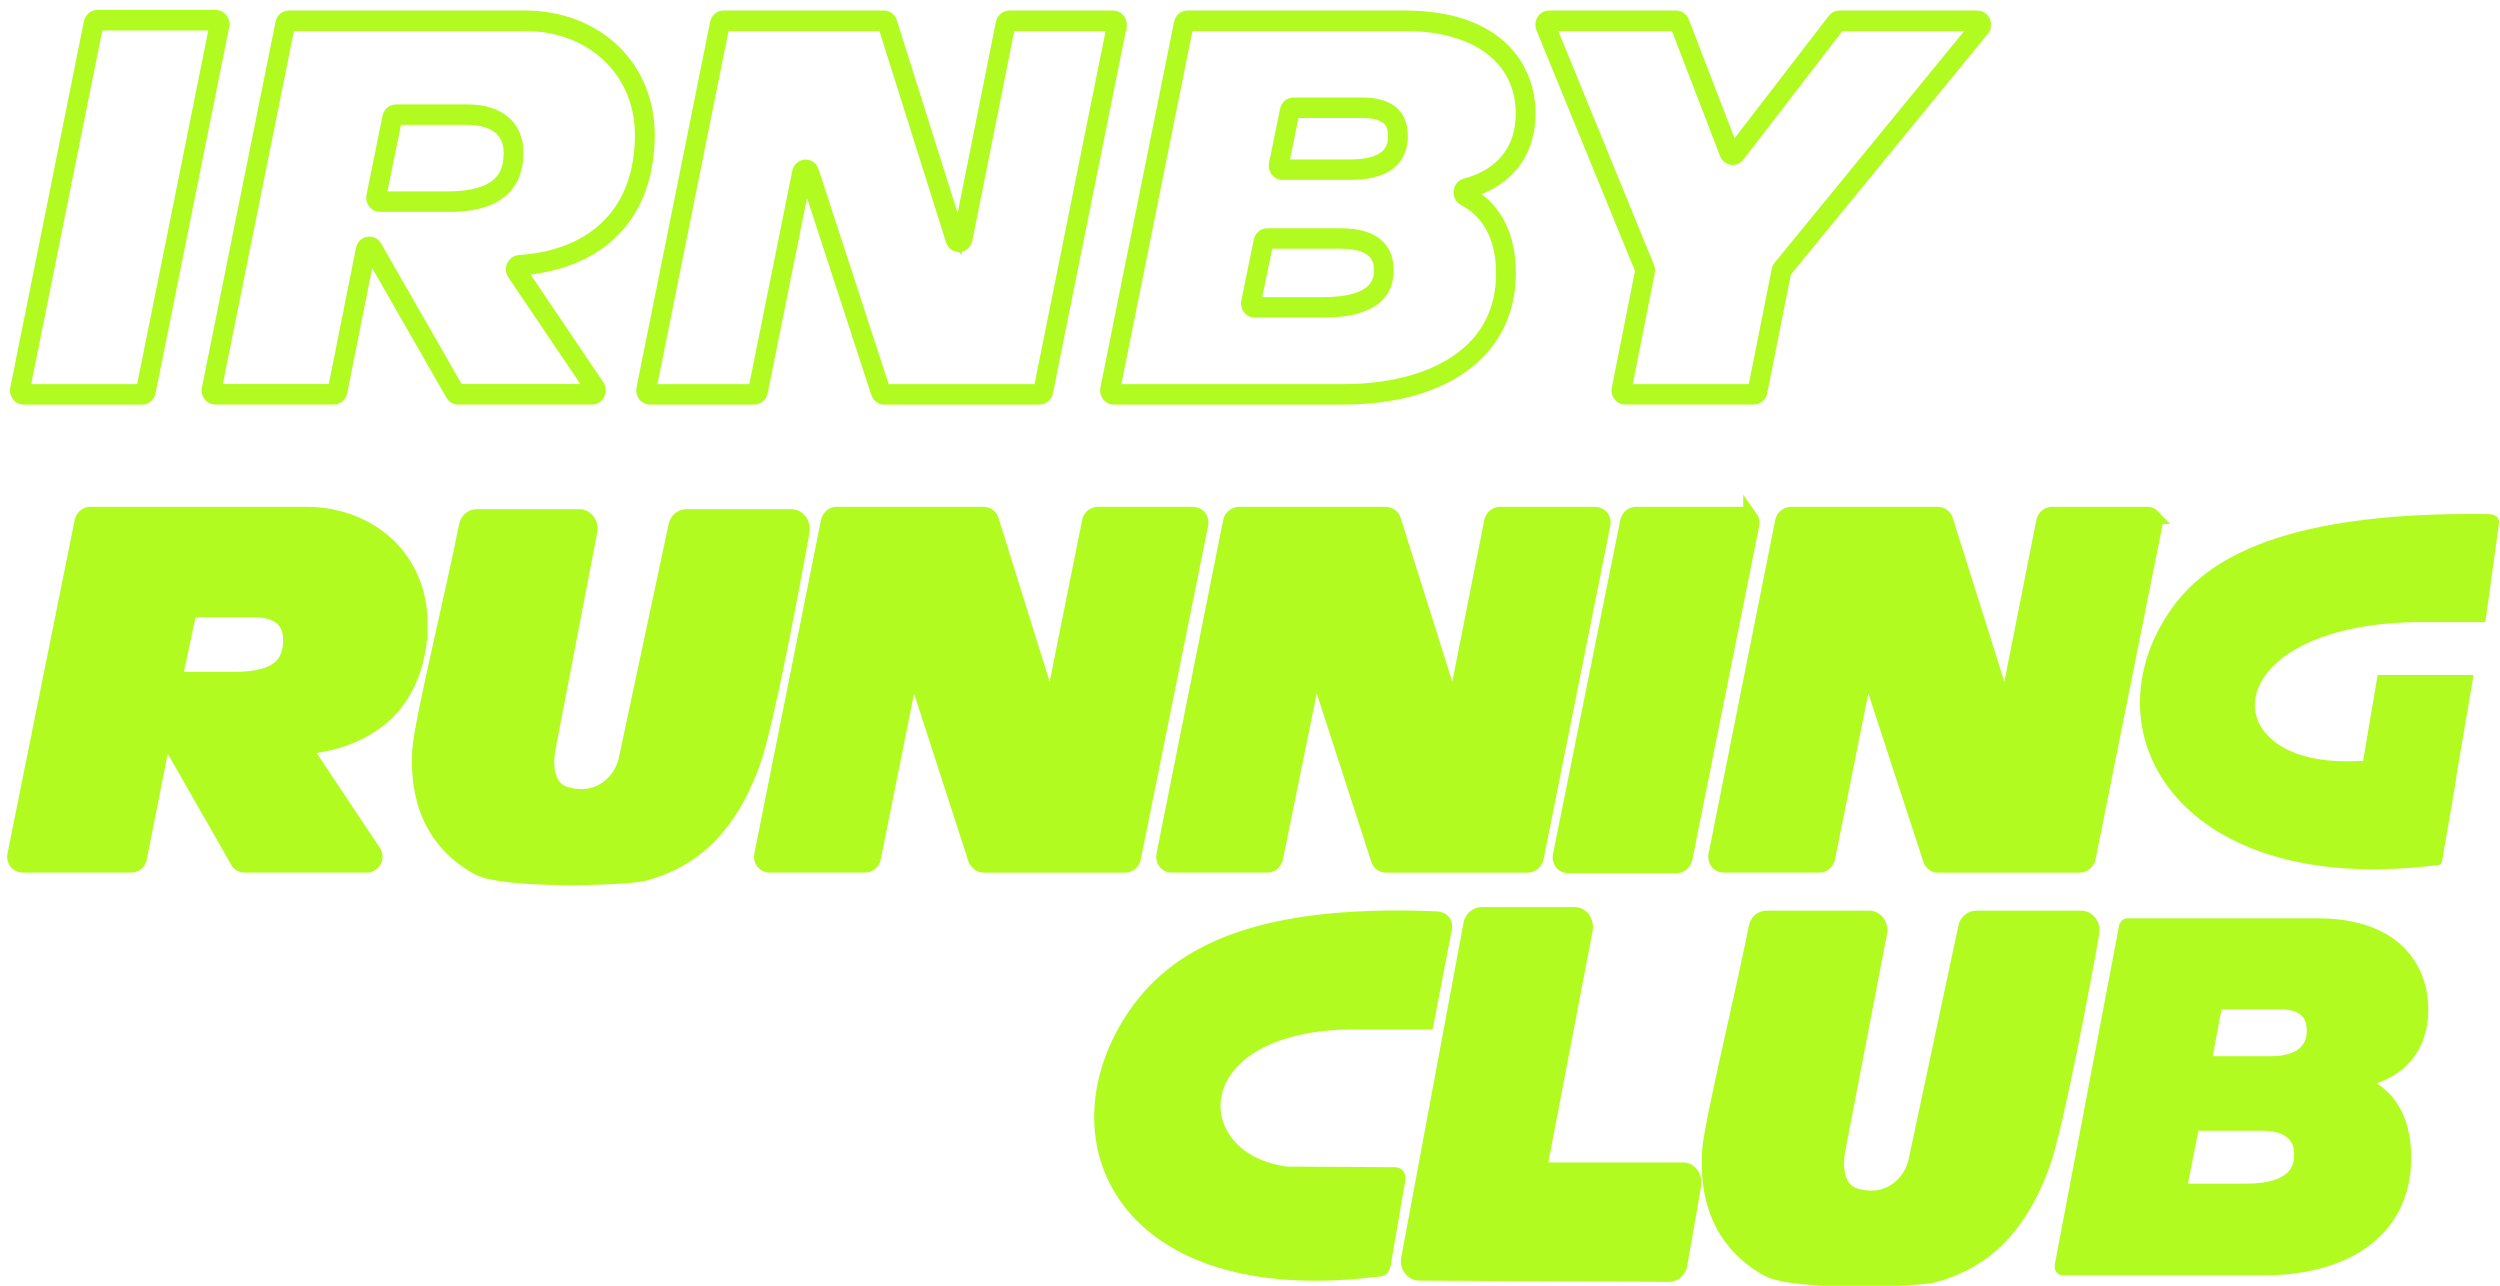
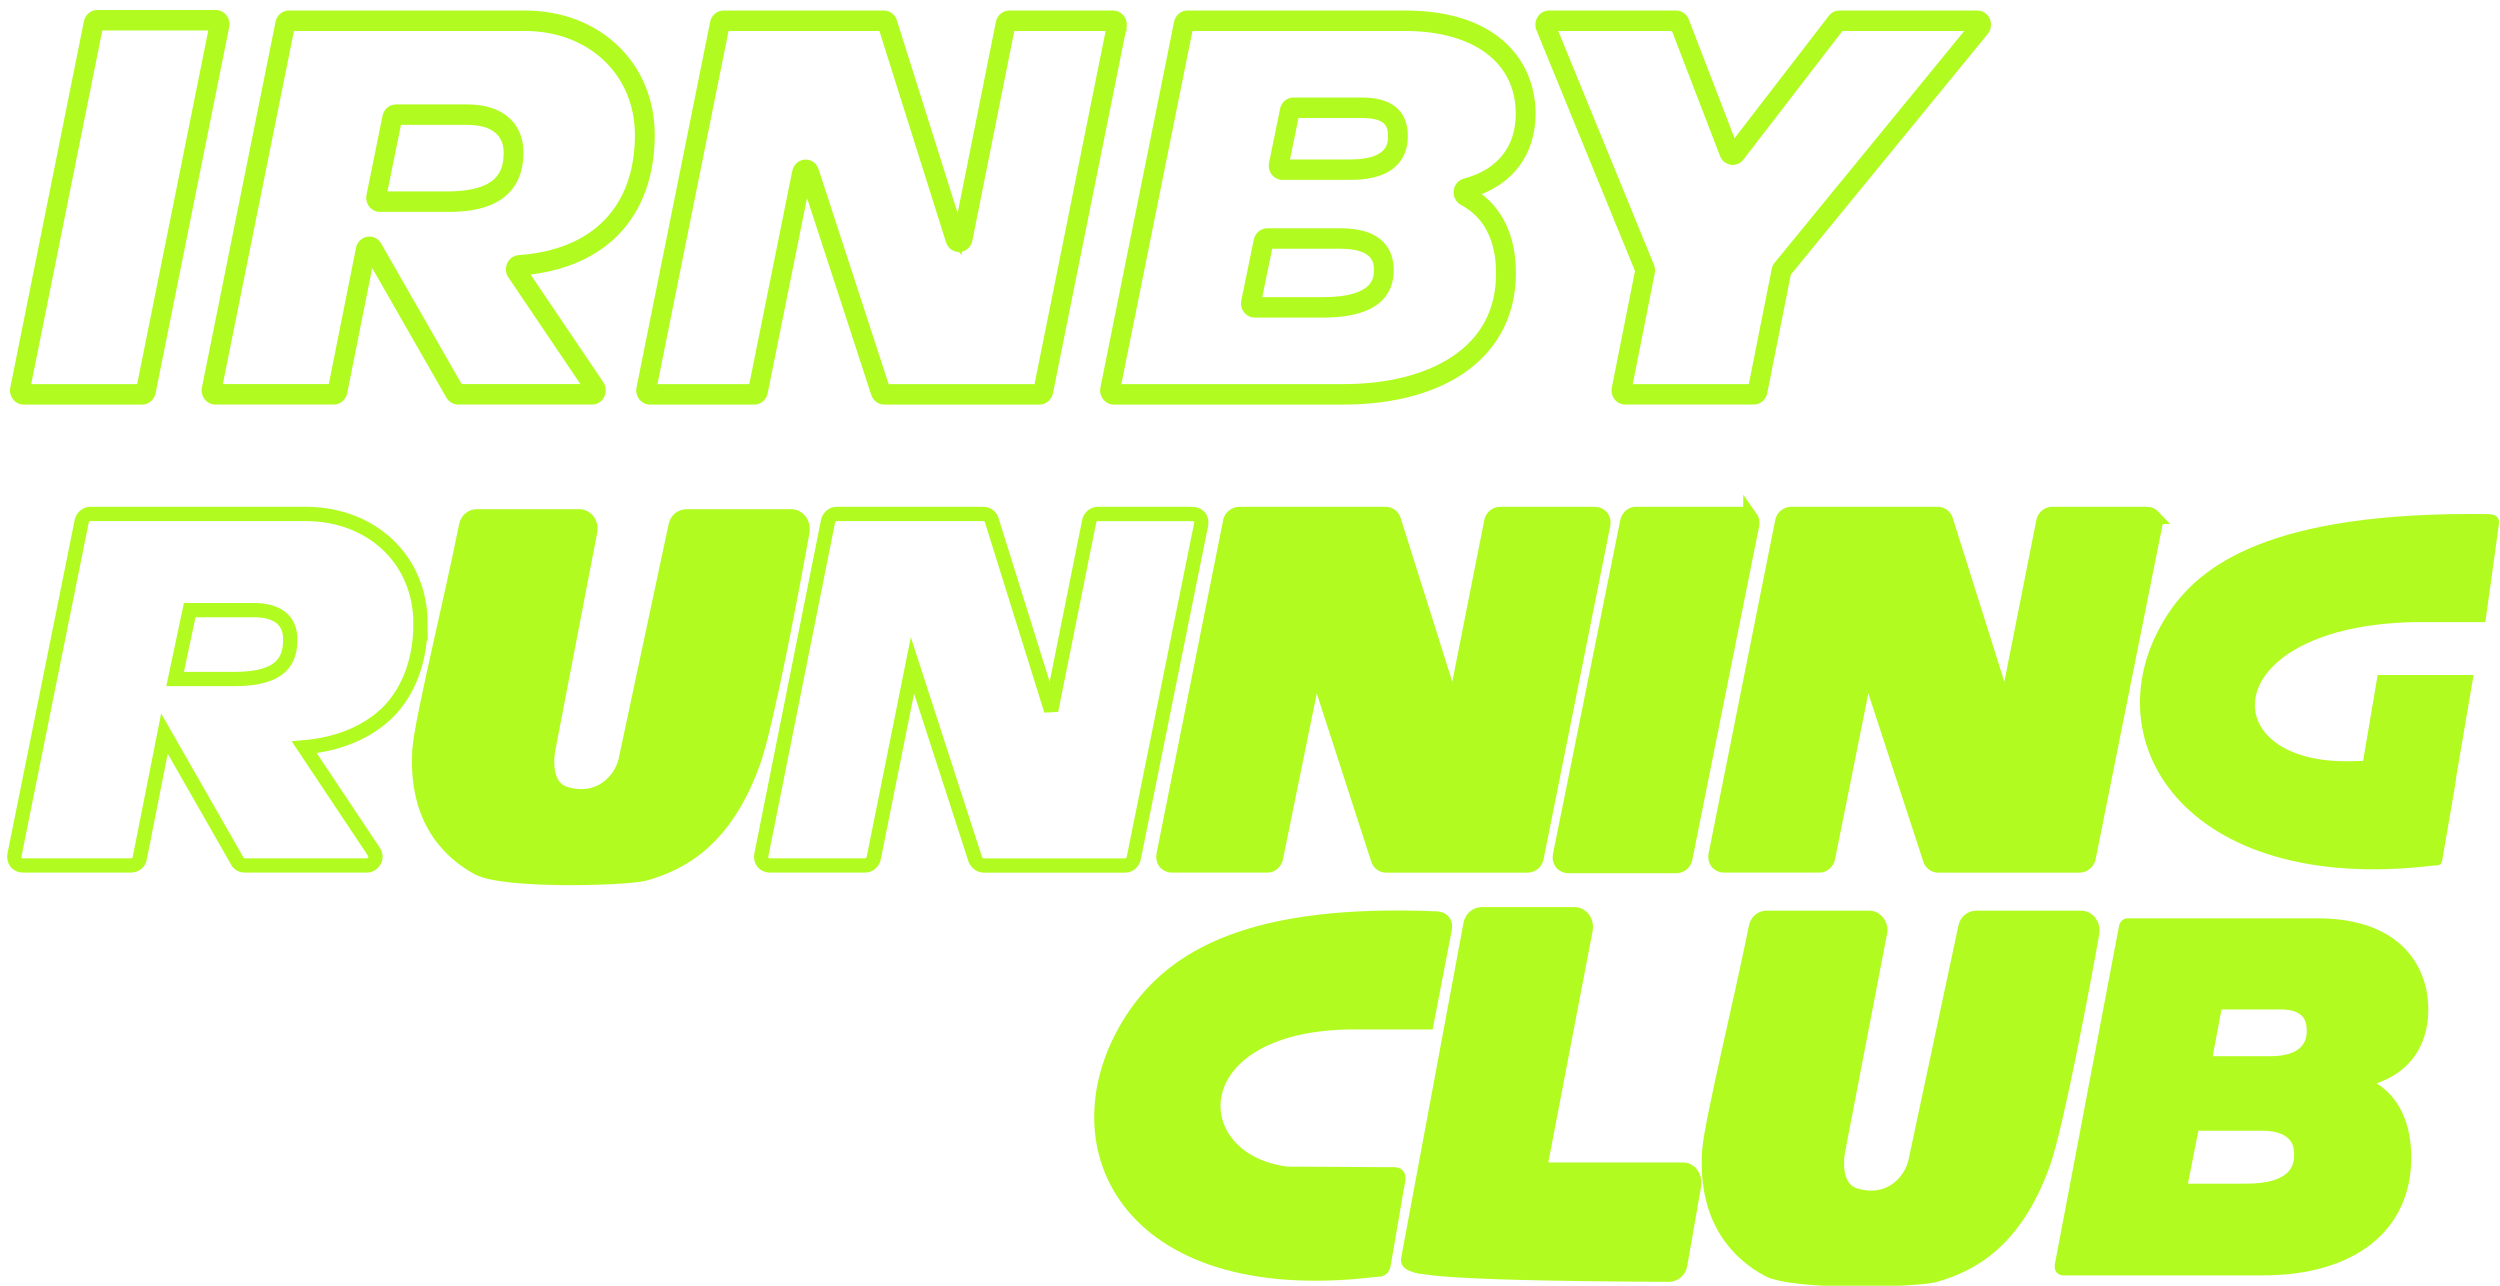
<svg xmlns="http://www.w3.org/2000/svg" width="175" height="90" viewBox="0 0 175 90" fill="none">
  <mask id="path-1-outside-1_4432_9179" maskUnits="userSpaceOnUse" x="0" y="0" width="17" height="29" fill="black">
    <rect fill="white" width="17" height="29" />
    <path d="M9.954 28.02H1.657C1.458 28.02 1.272 27.926 1.146 27.763C1.021 27.599 0.973 27.388 1.015 27.182L6.168 1.55C6.232 1.231 6.502 1 6.81 1L15.108 1C15.306 1 15.493 1.094 15.618 1.258C15.743 1.421 15.791 1.633 15.75 1.838L10.596 27.47C10.532 27.788 10.262 28.02 9.954 28.02M1.818 27.188H9.848L14.946 1.832L6.916 1.832L1.818 27.188V27.188Z" />
  </mask>
  <path d="M9.954 28.02H1.657C1.458 28.02 1.272 27.926 1.146 27.763C1.021 27.599 0.973 27.388 1.015 27.182L6.168 1.55C6.232 1.231 6.502 1 6.81 1L15.108 1C15.306 1 15.493 1.094 15.618 1.258C15.743 1.421 15.791 1.633 15.75 1.838L10.596 27.47C10.532 27.788 10.262 28.02 9.954 28.02M1.818 27.188H9.848L14.946 1.832L6.916 1.832L1.818 27.188V27.188Z" fill="#B2FB21" />
  <path d="M1.146 27.763L0.908 27.945L0.909 27.946L1.146 27.763ZM1.015 27.182L1.309 27.241L1.309 27.241L1.015 27.182ZM6.168 1.55L5.874 1.49L5.874 1.49L6.168 1.55ZM15.618 1.258L15.38 1.44L15.38 1.441L15.618 1.258ZM15.75 1.838L16.044 1.897L16.044 1.897L15.75 1.838ZM10.596 27.47L10.89 27.529L10.89 27.529L10.596 27.47ZM1.818 27.188V26.888H1.518V27.188H1.818ZM9.848 27.188V27.488H10.093L10.142 27.247L9.848 27.188ZM14.946 1.832L15.24 1.891L15.312 1.532L14.946 1.532V1.832ZM6.916 1.832V1.532H6.671L6.622 1.773L6.916 1.832ZM1.818 27.188H1.518L2.112 27.247L1.818 27.188ZM9.954 28.02V27.72H1.657V28.02L1.657 28.32H9.954V28.02ZM1.657 28.02V27.72C1.555 27.72 1.455 27.673 1.383 27.58L1.146 27.763L0.909 27.946C1.089 28.179 1.36 28.32 1.657 28.32L1.657 28.02ZM1.146 27.763L1.384 27.581C1.313 27.488 1.284 27.364 1.309 27.241L1.015 27.182L0.721 27.123C0.662 27.411 0.729 27.711 0.908 27.945L1.146 27.763ZM1.015 27.182L1.309 27.241L6.462 1.609L6.168 1.55L5.874 1.49L0.721 27.123L1.015 27.182ZM6.168 1.55L6.462 1.609C6.5 1.419 6.656 1.3 6.81 1.3V1V0.7C6.348 0.7 5.964 1.043 5.874 1.49L6.168 1.55ZM6.81 1V1.3L15.108 1.3V1V0.7L6.81 0.7V1ZM15.108 1V1.3C15.209 1.3 15.309 1.347 15.38 1.44L15.618 1.258L15.856 1.075C15.677 0.841 15.403 0.7 15.108 0.7V1ZM15.618 1.258L15.38 1.441C15.451 1.533 15.481 1.656 15.456 1.779L15.75 1.838L16.044 1.897C16.102 1.609 16.036 1.308 15.856 1.075L15.618 1.258ZM15.75 1.838L15.456 1.779L10.302 27.41L10.596 27.47L10.89 27.529L16.044 1.897L15.75 1.838ZM10.596 27.47L10.302 27.41C10.264 27.6 10.108 27.72 9.954 27.72V28.02V28.32C10.416 28.32 10.8 27.976 10.89 27.529L10.596 27.47ZM1.818 27.188V27.488H9.848V27.188V26.888H1.818V27.188ZM9.848 27.188L10.142 27.247L15.24 1.891L14.946 1.832L14.652 1.773L9.553 27.128L9.848 27.188ZM14.946 1.832V1.532L6.916 1.532V1.832V2.132L14.946 2.132V1.832ZM6.916 1.832L6.622 1.773L1.524 27.129L1.818 27.188L2.112 27.247L7.21 1.891L6.916 1.832ZM1.818 27.188H2.118V27.188H1.818H1.518V27.188H1.818Z" fill="#B2FB21" mask="url(#path-1-outside-1_4432_9179)" />
  <mask id="path-3-outside-2_4432_9179" maskUnits="userSpaceOnUse" x="13.414" y="0.035" width="33" height="29" fill="black">
    <rect fill="white" x="13.414" y="0.035" width="33" height="29" />
    <path d="M41.448 28.019H32.069C31.841 28.019 31.626 27.891 31.508 27.685L25.916 17.922L24.01 27.468C23.946 27.787 23.676 28.018 23.368 28.018H15.071C14.872 28.018 14.686 27.925 14.56 27.761C14.435 27.598 14.387 27.386 14.429 27.18L19.582 1.585C19.646 1.267 19.917 1.035 20.225 1.035L36.728 1.035C41.829 1.035 45.532 4.573 45.532 9.447C45.532 12.232 44.682 14.574 43.074 16.222C41.542 17.791 39.312 18.739 36.614 18.971L41.982 26.921C42.125 27.134 42.144 27.41 42.032 27.642C41.919 27.874 41.694 28.018 41.448 28.018M32.142 27.186H41.193L35.837 19.252C35.699 19.047 35.676 18.779 35.778 18.552C35.879 18.326 36.09 18.174 36.327 18.157C41.676 17.784 44.744 14.609 44.744 9.446C44.744 5.055 41.372 1.868 36.727 1.868L20.33 1.868L15.232 27.186H23.261L25.214 17.408C25.27 17.128 25.479 16.915 25.746 16.867C26.015 16.819 26.277 16.947 26.417 17.191L32.142 27.186H32.142ZM31.285 14.532L26.592 14.532C26.393 14.532 26.207 14.438 26.081 14.275C25.956 14.111 25.909 13.899 25.95 13.694L27.073 8.159C27.138 7.841 27.408 7.61 27.715 7.61H32.734C34.994 7.61 36.343 8.757 36.343 10.679C36.343 14.532 32.536 14.532 31.285 14.532ZM26.754 13.7L31.285 13.7C35.071 13.7 35.556 12.085 35.556 10.679C35.556 9.273 34.554 8.443 32.734 8.443H27.822L26.754 13.7Z" />
  </mask>
  <path d="M41.448 28.019H32.069C31.841 28.019 31.626 27.891 31.508 27.685L25.916 17.922L24.01 27.468C23.946 27.787 23.676 28.018 23.368 28.018H15.071C14.872 28.018 14.686 27.925 14.56 27.761C14.435 27.598 14.387 27.386 14.429 27.18L19.582 1.585C19.646 1.267 19.917 1.035 20.225 1.035L36.728 1.035C41.829 1.035 45.532 4.573 45.532 9.447C45.532 12.232 44.682 14.574 43.074 16.222C41.542 17.791 39.312 18.739 36.614 18.971L41.982 26.921C42.125 27.134 42.144 27.41 42.032 27.642C41.919 27.874 41.694 28.018 41.448 28.018M32.142 27.186H41.193L35.837 19.252C35.699 19.047 35.676 18.779 35.778 18.552C35.879 18.326 36.09 18.174 36.327 18.157C41.676 17.784 44.744 14.609 44.744 9.446C44.744 5.055 41.372 1.868 36.727 1.868L20.33 1.868L15.232 27.186H23.261L25.214 17.408C25.27 17.128 25.479 16.915 25.746 16.867C26.015 16.819 26.277 16.947 26.417 17.191L32.142 27.186H32.142ZM31.285 14.532L26.592 14.532C26.393 14.532 26.207 14.438 26.081 14.275C25.956 14.111 25.909 13.899 25.95 13.694L27.073 8.159C27.138 7.841 27.408 7.61 27.715 7.61H32.734C34.994 7.61 36.343 8.757 36.343 10.679C36.343 14.532 32.536 14.532 31.285 14.532ZM26.754 13.7L31.285 13.7C35.071 13.7 35.556 12.085 35.556 10.679C35.556 9.273 34.554 8.443 32.734 8.443H27.822L26.754 13.7Z" fill="#B2FB21" />
  <path d="M31.508 27.685L31.247 27.834L31.248 27.835L31.508 27.685ZM25.916 17.922L26.176 17.773L25.779 17.079L25.622 17.864L25.916 17.922ZM24.01 27.468L24.304 27.527L24.304 27.527L24.01 27.468ZM14.56 27.761L14.799 27.579L14.798 27.579L14.56 27.761ZM14.429 27.18L14.723 27.24L14.723 27.239L14.429 27.18ZM19.582 1.585L19.288 1.526L19.288 1.526L19.582 1.585ZM43.074 16.222L42.859 16.012L42.859 16.012L43.074 16.222ZM36.614 18.971L36.588 18.672L36.079 18.715L36.365 19.139L36.614 18.971ZM41.982 26.921L42.231 26.754L42.23 26.753L41.982 26.921ZM42.032 27.642L42.301 27.773L42.302 27.773L42.032 27.642ZM41.193 27.186V27.486H41.757L41.441 27.018L41.193 27.186ZM35.837 19.252L36.086 19.084L36.085 19.084L35.837 19.252ZM35.778 18.552L35.504 18.43L35.504 18.43L35.778 18.552ZM36.327 18.157L36.306 17.858L36.306 17.858L36.327 18.157ZM20.33 1.868V1.568H20.085L20.036 1.808L20.33 1.868ZM15.232 27.186L14.938 27.127L14.865 27.486H15.232V27.186ZM23.261 27.186V27.486H23.507L23.555 27.245L23.261 27.186ZM25.214 17.408L25.508 17.466L25.508 17.466L25.214 17.408ZM25.746 16.867L25.693 16.572L25.693 16.572L25.746 16.867ZM26.417 17.191L26.678 17.042L26.677 17.041L26.417 17.191ZM32.142 27.186L31.881 27.335L31.968 27.486H32.142V27.186ZM26.081 14.275L26.319 14.092L26.319 14.092L26.081 14.275ZM25.95 13.694L25.656 13.634L25.655 13.635L25.95 13.694ZM27.073 8.159L26.779 8.098L26.779 8.099L27.073 8.159ZM26.754 13.7L26.46 13.64L26.387 14H26.754V13.7ZM27.822 8.443V8.143H27.576L27.527 8.383L27.822 8.443ZM41.448 28.019V27.719H32.069V28.019V28.319H41.448V28.019ZM32.069 28.019V27.719C31.954 27.719 31.836 27.653 31.768 27.535L31.508 27.685L31.248 27.835C31.417 28.128 31.728 28.319 32.069 28.319V28.019ZM31.508 27.685L31.768 27.536L26.176 17.773L25.916 17.922L25.656 18.071L31.247 27.834L31.508 27.685ZM25.916 17.922L25.622 17.864L23.716 27.41L24.01 27.468L24.304 27.527L26.21 17.981L25.916 17.922ZM24.01 27.468L23.716 27.409C23.678 27.599 23.522 27.718 23.368 27.718V28.018V28.318C23.831 28.318 24.214 27.975 24.304 27.527L24.01 27.468ZM23.368 28.018V27.718H15.071V28.018V28.318H23.368V28.018ZM15.071 28.018V27.718C14.968 27.718 14.869 27.671 14.799 27.579L14.56 27.761L14.322 27.944C14.502 28.179 14.775 28.318 15.071 28.318V28.018ZM14.56 27.761L14.798 27.579C14.727 27.485 14.698 27.362 14.723 27.24L14.429 27.18L14.135 27.121C14.076 27.409 14.143 27.71 14.322 27.944L14.56 27.761ZM14.429 27.18L14.723 27.239L19.877 1.644L19.582 1.585L19.288 1.526L14.135 27.121L14.429 27.18ZM19.582 1.585L19.877 1.644C19.915 1.455 20.071 1.335 20.225 1.335V1.035V0.735C19.762 0.735 19.378 1.079 19.288 1.526L19.582 1.585ZM20.225 1.035V1.335L36.728 1.335V1.035V0.735L20.225 0.735V1.035ZM36.728 1.035V1.335C41.677 1.335 45.232 4.752 45.232 9.447H45.532H45.832C45.832 4.395 41.982 0.735 36.728 0.735V1.035ZM45.532 9.447H45.232C45.232 12.171 44.402 14.432 42.859 16.012L43.074 16.222L43.288 16.431C44.963 14.716 45.832 12.293 45.832 9.447H45.532ZM43.074 16.222L42.859 16.012C41.389 17.518 39.233 18.445 36.588 18.672L36.614 18.971L36.639 19.27C39.392 19.033 41.696 18.063 43.288 16.431L43.074 16.222ZM36.614 18.971L36.365 19.139L41.733 27.089L41.982 26.921L42.23 26.753L36.862 18.803L36.614 18.971ZM41.982 26.921L41.733 27.088C41.816 27.212 41.828 27.375 41.762 27.512L42.032 27.642L42.302 27.773C42.46 27.445 42.434 27.056 42.231 26.754L41.982 26.921ZM42.032 27.642L41.762 27.511C41.696 27.645 41.574 27.718 41.448 27.718V28.018V28.318C41.815 28.318 42.141 28.103 42.301 27.773L42.032 27.642ZM32.142 27.186V27.486H41.193V27.186V26.886H32.142V27.186ZM41.193 27.186L41.441 27.018L36.086 19.084L35.837 19.252L35.588 19.42L40.944 27.354L41.193 27.186ZM35.837 19.252L36.085 19.084C36.006 18.966 35.992 18.808 36.051 18.675L35.778 18.552L35.504 18.43C35.36 18.751 35.391 19.128 35.588 19.42L35.837 19.252ZM35.778 18.552L36.051 18.675C36.11 18.544 36.227 18.465 36.348 18.457L36.327 18.157L36.306 17.858C35.952 17.883 35.648 18.108 35.504 18.43L35.778 18.552ZM36.327 18.157L36.348 18.457C39.077 18.266 41.258 17.358 42.757 15.806C44.258 14.253 45.044 12.088 45.044 9.446H44.744H44.444C44.444 11.967 43.696 13.971 42.326 15.389C40.954 16.809 38.926 17.675 36.306 17.858L36.327 18.157ZM44.744 9.446H45.044C45.044 4.874 41.522 1.568 36.727 1.568V1.868V2.168C41.222 2.168 44.444 5.236 44.444 9.446H44.744ZM36.727 1.868V1.568L20.33 1.568V1.868V2.168L36.727 2.168V1.868ZM20.33 1.868L20.036 1.808L14.938 27.127L15.232 27.186L15.526 27.245L20.625 1.927L20.33 1.868ZM15.232 27.186V27.486H23.261V27.186V26.886H15.232V27.186ZM23.261 27.186L23.555 27.245L25.508 17.466L25.214 17.408L24.92 17.349L22.967 27.127L23.261 27.186ZM25.214 17.408L25.508 17.466C25.541 17.299 25.662 17.187 25.799 17.162L25.746 16.867L25.693 16.572C25.297 16.643 24.998 16.956 24.92 17.349L25.214 17.408ZM25.746 16.867L25.799 17.162C25.936 17.138 26.076 17.199 26.157 17.34L26.417 17.191L26.677 17.041C26.477 16.694 26.093 16.5 25.693 16.572L25.746 16.867ZM26.417 17.191L26.157 17.34L31.881 27.335L32.142 27.186L32.402 27.037L26.678 17.042L26.417 17.191ZM32.142 27.186V27.486H32.142V27.186V26.886H32.142V27.186ZM31.285 14.532V14.232L26.592 14.232V14.532V14.832L31.285 14.832V14.532ZM26.592 14.532V14.232C26.49 14.232 26.391 14.185 26.319 14.092L26.081 14.275L25.843 14.457C26.023 14.691 26.296 14.832 26.592 14.832V14.532ZM26.081 14.275L26.319 14.092C26.248 14 26.219 13.876 26.244 13.753L25.95 13.694L25.655 13.635C25.598 13.922 25.663 14.223 25.844 14.458L26.081 14.275ZM25.95 13.694L26.244 13.753L27.367 8.218L27.073 8.159L26.779 8.099L25.656 13.634L25.95 13.694ZM27.073 8.159L27.367 8.219C27.406 8.029 27.562 7.91 27.715 7.91V7.61V7.31C27.253 7.31 26.871 7.653 26.779 8.098L27.073 8.159ZM27.715 7.61V7.91H32.734V7.61V7.31H27.715V7.61ZM32.734 7.61V7.91C33.816 7.91 34.642 8.185 35.191 8.653C35.735 9.115 36.043 9.793 36.043 10.679H36.343H36.643C36.643 9.643 36.276 8.787 35.58 8.196C34.89 7.609 33.911 7.31 32.734 7.31V7.61ZM36.343 10.679H36.043C36.043 11.591 35.818 12.251 35.482 12.736C35.144 13.221 34.679 13.551 34.163 13.775C33.12 14.229 31.915 14.232 31.285 14.232V14.532V14.832C31.905 14.832 33.23 14.835 34.402 14.326C34.995 14.068 35.559 13.676 35.975 13.078C36.391 12.478 36.643 11.694 36.643 10.679H36.343ZM26.754 13.7V14L31.285 14V13.7V13.4L26.754 13.4V13.7ZM31.285 13.7V14C33.21 14 34.373 13.591 35.05 12.932C35.731 12.268 35.856 11.411 35.856 10.679H35.556H35.256C35.256 11.354 35.138 12.008 34.631 12.502C34.118 13.002 33.145 13.4 31.285 13.4V13.7ZM35.556 10.679H35.856C35.856 9.898 35.574 9.248 35.015 8.8C34.466 8.359 33.684 8.143 32.734 8.143V8.443V8.743C33.603 8.743 34.233 8.942 34.64 9.268C35.037 9.586 35.256 10.054 35.256 10.679H35.556ZM32.734 8.443V8.143H27.822V8.443V8.743H32.734V8.443ZM27.822 8.443L27.527 8.383L26.46 13.64L26.754 13.7L27.048 13.76L28.116 8.503L27.822 8.443Z" fill="#B2FB21" mask="url(#path-3-outside-2_4432_9179)" />
  <path d="M61.872 0.887C62.225 0.887 62.531 1.124 62.638 1.467L67.067 15.515L69.86 1.559C69.936 1.175 70.264 0.888 70.649 0.888L77.923 0.888C78.169 0.888 78.398 1.005 78.551 1.203C78.699 1.396 78.757 1.643 78.715 1.883V1.891L78.712 1.898C78.712 1.9 78.712 1.902 78.712 1.904L78.711 1.903V1.905L73.558 27.5C73.48 27.882 73.153 28.17 72.769 28.17H61.895C61.59 28.17 61.32 27.991 61.183 27.721L61.132 27.6L56.459 13.269L53.59 27.501C53.513 27.883 53.186 28.17 52.802 28.17H45.493C45.246 28.17 45.016 28.053 44.863 27.855V27.855C44.711 27.657 44.654 27.4 44.703 27.153L49.858 1.557L49.898 1.418C50.018 1.107 50.311 0.887 50.648 0.887L61.872 0.887ZM45.838 27.038H52.573L55.607 11.991C55.682 11.621 55.976 11.346 56.347 11.322C56.723 11.298 57.043 11.534 57.159 11.893L62.097 27.038H72.54L77.576 2.02L70.878 2.02L67.918 16.819C67.844 17.191 67.548 17.465 67.176 17.487L67.177 17.488L67.175 17.487V17.488L67.174 17.487C66.801 17.514 66.477 17.27 66.363 16.91L61.668 2.02L50.876 2.02L45.838 27.038Z" fill="#B2FB21" stroke="#B2FB21" stroke-width="0.3" />
  <mask id="path-6-outside-3_4432_9179" maskUnits="userSpaceOnUse" x="76.309" y="0.037" width="32" height="29" fill="black">
    <rect fill="white" x="76.309" y="0.037" width="32" height="29" />
-     <path d="M94.003 28.021L77.965 28.021C77.767 28.021 77.581 27.926 77.455 27.763C77.33 27.6 77.282 27.388 77.323 27.182L82.478 1.586C82.541 1.268 82.811 1.037 83.119 1.037L98.35 1.037C104.867 1.037 107.19 4.61 107.19 7.954C107.19 10.681 105.691 12.688 103.061 13.506C104.863 14.598 105.812 16.532 105.812 19.124C105.812 24.612 101.287 28.021 94.004 28.021M78.128 27.188L94.004 27.188C97.177 27.188 99.88 26.504 101.82 25.211C103.946 23.794 105.025 21.746 105.025 19.124C105.025 16.73 104.122 14.986 102.413 14.082C102.166 13.952 102.026 13.679 102.056 13.388C102.086 13.097 102.278 12.863 102.545 12.793C105.033 12.133 106.403 10.414 106.403 7.954C106.403 4.201 103.317 1.869 98.351 1.869L83.226 1.869L78.128 27.188L78.128 27.188ZM92.626 21.931H87.827C87.628 21.931 87.442 21.837 87.316 21.674C87.191 21.509 87.144 21.296 87.185 21.091L88.061 16.826C88.126 16.51 88.396 16.28 88.703 16.28L93.862 16.28C96.67 16.28 97.26 17.705 97.26 18.9C97.26 20.911 95.701 21.931 92.626 21.931M87.99 21.099H92.626C96.472 21.099 96.472 19.444 96.472 18.901C96.472 18.459 96.472 17.113 93.863 17.113H88.808L87.99 21.1V21.099ZM94.534 12.293L89.771 12.293C89.572 12.293 89.385 12.199 89.26 12.036C89.135 11.871 89.086 11.66 89.128 11.454L89.898 7.675C89.964 7.358 90.234 7.127 90.541 7.127H95.347C97.274 7.127 98.25 7.934 98.25 9.523C98.25 10.787 97.606 12.293 94.535 12.293M89.933 11.461L94.535 11.461C97.463 11.461 97.463 10.003 97.463 9.523C97.463 8.75 97.212 7.96 95.347 7.96H90.647L89.933 11.461Z" />
  </mask>
  <path d="M94.003 28.021L77.965 28.021C77.767 28.021 77.581 27.926 77.455 27.763C77.33 27.6 77.282 27.388 77.323 27.182L82.478 1.586C82.541 1.268 82.811 1.037 83.119 1.037L98.35 1.037C104.867 1.037 107.19 4.61 107.19 7.954C107.19 10.681 105.691 12.688 103.061 13.506C104.863 14.598 105.812 16.532 105.812 19.124C105.812 24.612 101.287 28.021 94.004 28.021M78.128 27.188L94.004 27.188C97.177 27.188 99.88 26.504 101.82 25.211C103.946 23.794 105.025 21.746 105.025 19.124C105.025 16.73 104.122 14.986 102.413 14.082C102.166 13.952 102.026 13.679 102.056 13.388C102.086 13.097 102.278 12.863 102.545 12.793C105.033 12.133 106.403 10.414 106.403 7.954C106.403 4.201 103.317 1.869 98.351 1.869L83.226 1.869L78.128 27.188L78.128 27.188ZM92.626 21.931H87.827C87.628 21.931 87.442 21.837 87.316 21.674C87.191 21.509 87.144 21.296 87.185 21.091L88.061 16.826C88.126 16.51 88.396 16.28 88.703 16.28L93.862 16.28C96.67 16.28 97.26 17.705 97.26 18.9C97.26 20.911 95.701 21.931 92.626 21.931M87.99 21.099H92.626C96.472 21.099 96.472 19.444 96.472 18.901C96.472 18.459 96.472 17.113 93.863 17.113H88.808L87.99 21.1V21.099ZM94.534 12.293L89.771 12.293C89.572 12.293 89.385 12.199 89.26 12.036C89.135 11.871 89.086 11.66 89.128 11.454L89.898 7.675C89.964 7.358 90.234 7.127 90.541 7.127H95.347C97.274 7.127 98.25 7.934 98.25 9.523C98.25 10.787 97.606 12.293 94.535 12.293M89.933 11.461L94.535 11.461C97.463 11.461 97.463 10.003 97.463 9.523C97.463 8.75 97.212 7.96 95.347 7.96H90.647L89.933 11.461Z" fill="#B2FB21" />
  <path d="M102.737 13.601H102.887V13.6H102.737H102.587V13.601H102.737ZM77.455 27.763L77.217 27.945L77.218 27.947L77.455 27.763ZM77.323 27.182L77.617 27.242L77.617 27.241L77.323 27.182ZM82.478 1.586L82.772 1.645L82.772 1.645L82.478 1.586ZM103.061 13.506L102.972 13.219L102.336 13.417L102.905 13.762L103.061 13.506ZM78.128 27.188L77.91 26.982L77.431 27.488H78.128V27.188ZM101.82 25.211L101.986 25.461L101.986 25.461L101.82 25.211ZM102.413 14.082L102.553 13.817L102.552 13.817L102.413 14.082ZM102.056 13.388L101.758 13.357L101.758 13.357L102.056 13.388ZM102.545 12.793L102.622 13.083L102.622 13.083L102.545 12.793ZM83.226 1.869V1.569H82.981L82.932 1.81L83.226 1.869ZM78.128 27.188L78.346 27.394L78.405 27.331L78.422 27.247L78.128 27.188ZM87.316 21.674L87.078 21.855L87.078 21.856L87.316 21.674ZM87.185 21.091L86.891 21.03L86.891 21.031L87.185 21.091ZM88.061 16.826L87.767 16.766L87.767 16.766L88.061 16.826ZM87.99 21.099V20.799L87.69 20.799V21.099L87.99 21.099ZM88.808 17.113V16.813H88.564L88.514 17.053L88.808 17.113ZM87.99 21.1L87.69 21.1L88.284 21.16L87.99 21.1ZM89.26 12.036L89.498 11.853L89.498 11.853L89.26 12.036ZM89.128 11.454L88.834 11.394L88.834 11.394L89.128 11.454ZM89.898 7.675L89.605 7.614L89.605 7.615L89.898 7.675ZM89.933 11.461L89.639 11.401L89.566 11.761H89.933V11.461ZM90.647 7.96V7.66L90.402 7.66L90.353 7.9L90.647 7.96ZM94.003 28.021V27.721L77.965 27.721V28.021V28.321L94.003 28.321V28.021ZM77.965 28.021V27.721C77.865 27.721 77.765 27.674 77.692 27.58L77.455 27.763L77.218 27.947C77.397 28.179 77.669 28.321 77.965 28.321V28.021ZM77.455 27.763L77.693 27.581C77.622 27.487 77.593 27.364 77.617 27.242L77.323 27.182L77.029 27.123C76.971 27.412 77.038 27.712 77.217 27.945L77.455 27.763ZM77.323 27.182L77.617 27.241L82.772 1.645L82.478 1.586L82.184 1.527L77.029 27.123L77.323 27.182ZM82.478 1.586L82.772 1.645C82.809 1.457 82.965 1.337 83.119 1.337V1.037V0.737C82.658 0.737 82.272 1.08 82.183 1.528L82.478 1.586ZM83.119 1.037V1.337L98.35 1.337V1.037V0.737L83.119 0.737V1.037ZM98.35 1.037V1.337C101.554 1.337 103.683 2.214 105.009 3.46C106.334 4.706 106.89 6.351 106.89 7.954H107.19H107.49C107.49 6.213 106.884 4.399 105.419 3.023C103.954 1.646 101.663 0.737 98.35 0.737V1.037ZM107.19 7.954H106.89C106.89 9.261 106.531 10.38 105.871 11.267C105.21 12.154 104.235 12.827 102.972 13.219L103.061 13.506L103.15 13.792C104.517 13.367 105.606 12.627 106.352 11.625C107.099 10.622 107.49 9.374 107.49 7.954H107.19ZM103.061 13.506L102.905 13.762C104.596 14.787 105.512 16.609 105.512 19.124H105.812H106.112C106.112 16.455 105.129 14.409 103.216 13.249L103.061 13.506ZM105.812 19.124H105.512C105.512 21.776 104.423 23.91 102.458 25.391C100.484 26.878 97.603 27.721 94.004 27.721V28.021V28.321C97.688 28.321 100.71 27.459 102.819 25.87C104.938 24.274 106.112 21.96 106.112 19.124H105.812ZM78.128 27.188V27.488L94.004 27.488V27.188V26.888L78.128 26.888V27.188ZM94.004 27.188V27.488C97.216 27.488 99.982 26.797 101.986 25.461L101.82 25.211L101.654 24.962C99.778 26.212 97.139 26.888 94.004 26.888V27.188ZM101.82 25.211L101.986 25.461C104.198 23.987 105.325 21.843 105.325 19.124H105.025H104.725C104.725 21.649 103.694 23.602 101.654 24.962L101.82 25.211ZM105.025 19.124H105.325C105.325 16.65 104.385 14.787 102.553 13.817L102.413 14.082L102.272 14.347C103.858 15.186 104.725 16.809 104.725 19.124H105.025ZM102.413 14.082L102.552 13.817C102.421 13.748 102.336 13.597 102.354 13.418L102.056 13.388L101.758 13.357C101.716 13.762 101.91 14.157 102.273 14.348L102.413 14.082ZM102.056 13.388L102.354 13.418C102.373 13.242 102.484 13.119 102.622 13.083L102.545 12.793L102.469 12.503C102.071 12.607 101.799 12.952 101.758 13.357L102.056 13.388ZM102.545 12.793L102.622 13.083C103.916 12.739 104.941 12.115 105.642 11.235C106.344 10.355 106.703 9.242 106.703 7.954H106.403L106.103 7.954C106.103 9.126 105.778 10.102 105.173 10.861C104.567 11.621 103.663 12.186 102.469 12.503L102.545 12.793ZM106.403 7.954H106.703C106.703 5.986 105.889 4.375 104.42 3.265C102.961 2.162 100.877 1.569 98.351 1.569V1.869V2.169C100.792 2.169 102.734 2.742 104.059 3.744C105.374 4.738 106.103 6.169 106.103 7.954L106.403 7.954ZM98.351 1.869V1.569L83.226 1.569V1.869V2.169L98.351 2.169V1.869ZM83.226 1.869L82.932 1.81L77.834 27.129L78.128 27.188L78.422 27.247L83.52 1.928L83.226 1.869ZM78.128 27.188L77.91 26.982L77.91 26.982L78.128 27.188L78.346 27.395L78.346 27.394L78.128 27.188ZM92.626 21.931V21.631H87.827V21.931V22.231H92.626V21.931ZM87.827 21.931V21.631C87.725 21.631 87.625 21.584 87.554 21.491L87.316 21.674L87.078 21.856C87.258 22.09 87.531 22.231 87.827 22.231V21.931ZM87.316 21.674L87.555 21.491C87.483 21.398 87.454 21.274 87.479 21.15L87.185 21.091L86.891 21.031C86.833 21.319 86.898 21.62 87.078 21.855L87.316 21.674ZM87.185 21.091L87.479 21.151L88.355 16.887L88.061 16.826L87.767 16.766L86.891 21.03L87.185 21.091ZM88.061 16.826L88.355 16.887C88.394 16.698 88.549 16.58 88.703 16.58V16.28V15.98C88.242 15.98 87.859 16.321 87.767 16.766L88.061 16.826ZM88.703 16.28V16.58L93.862 16.58V16.28V15.98L88.703 15.98V16.28ZM93.862 16.28V16.58C95.219 16.58 95.978 16.924 96.4 17.352C96.823 17.782 96.96 18.348 96.96 18.9H97.26H97.56C97.56 18.257 97.401 17.513 96.827 16.931C96.253 16.349 95.314 15.98 93.862 15.98V16.28ZM97.26 18.9H96.96C96.96 19.814 96.613 20.473 95.932 20.919C95.229 21.379 94.139 21.631 92.626 21.631V21.931V22.232C94.187 22.232 95.415 21.974 96.26 21.421C97.127 20.854 97.56 19.997 97.56 18.9H97.26ZM87.99 21.099V21.399H92.626V21.099V20.799H87.99V21.099ZM92.626 21.099V21.399C94.581 21.399 95.64 20.981 96.204 20.416C96.776 19.843 96.772 19.182 96.772 18.901H96.472H96.172C96.172 19.163 96.169 19.602 95.779 19.992C95.381 20.391 94.517 20.799 92.626 20.799V21.099ZM96.472 18.901H96.772C96.772 18.677 96.777 18.13 96.376 17.649C95.97 17.162 95.213 16.813 93.863 16.813V17.113V17.413C95.122 17.413 95.669 17.738 95.915 18.033C96.167 18.335 96.172 18.682 96.172 18.901H96.472ZM93.863 17.113V16.813L88.808 16.813V17.113V17.413H93.863V17.113ZM88.808 17.113L88.514 17.053L87.696 21.04L87.99 21.1L88.284 21.16L89.102 17.174L88.808 17.113ZM87.99 21.1H88.29V21.099H87.99L87.69 21.099V21.1L87.99 21.1ZM94.534 12.293V11.993L89.771 11.993V12.293V12.593L94.534 12.593V12.293ZM89.771 12.293V11.993C89.669 11.993 89.569 11.945 89.498 11.853L89.26 12.036L89.022 12.218C89.201 12.453 89.475 12.593 89.771 12.593V12.293ZM89.26 12.036L89.498 11.853C89.426 11.759 89.397 11.636 89.422 11.514L89.128 11.454L88.834 11.394C88.775 11.684 88.843 11.984 89.022 12.218L89.26 12.036ZM89.128 11.454L89.422 11.514L90.192 7.735L89.898 7.675L89.605 7.615L88.834 11.394L89.128 11.454ZM89.898 7.675L90.192 7.736C90.231 7.547 90.388 7.427 90.541 7.427V7.127V6.827C90.08 6.827 89.697 7.17 89.605 7.614L89.898 7.675ZM90.541 7.127V7.427H95.347V7.127V6.827H90.541V7.127ZM95.347 7.127V7.427C96.276 7.427 96.921 7.623 97.33 7.961C97.728 8.29 97.95 8.793 97.95 9.523H98.25H98.55C98.55 8.665 98.283 7.97 97.712 7.498C97.151 7.035 96.345 6.827 95.347 6.827V7.127ZM98.25 9.523H97.95C97.95 10.107 97.802 10.709 97.334 11.168C96.865 11.627 96.026 11.993 94.535 11.993V12.293V12.593C96.115 12.593 97.133 12.206 97.754 11.596C98.376 10.986 98.55 10.203 98.55 9.523H98.25ZM89.933 11.461V11.761L94.535 11.761V11.461V11.161L89.933 11.161V11.461ZM94.535 11.461V11.761C96.041 11.761 96.877 11.386 97.324 10.868C97.768 10.353 97.763 9.767 97.763 9.523H97.463H97.163C97.163 9.759 97.158 10.142 96.87 10.476C96.585 10.807 95.957 11.161 94.535 11.161V11.461ZM97.463 9.523H97.763C97.763 9.113 97.698 8.619 97.316 8.239C96.937 7.862 96.311 7.66 95.347 7.66V7.96V8.26C96.248 8.26 96.68 8.452 96.893 8.664C97.102 8.872 97.163 9.161 97.163 9.523H97.463ZM95.347 7.96V7.66H90.647V7.96V8.26H95.347V7.96ZM90.647 7.96L90.353 7.9L89.639 11.401L89.933 11.461L90.227 11.521L90.941 8.02L90.647 7.96Z" fill="#B2FB21" mask="url(#path-6-outside-3_4432_9179)" />
  <mask id="path-8-outside-4_4432_9179" maskUnits="userSpaceOnUse" x="106.777" y="0.037" width="33" height="29" fill="black">
    <rect fill="white" x="106.777" y="0.037" width="33" height="29" />
    <path d="M122.77 28.019L113.764 28.019C113.566 28.019 113.38 27.926 113.255 27.764C113.13 27.6 113.081 27.388 113.122 27.183L114.762 18.943L107.832 2.007C107.744 1.79 107.763 1.546 107.885 1.35C108.007 1.154 108.212 1.037 108.434 1.037L117.328 1.037C117.597 1.037 117.835 1.207 117.937 1.469L121.33 10.283L128.253 1.293C128.377 1.13 128.563 1.037 128.762 1.037L138.417 1.037C138.677 1.037 138.905 1.192 139.014 1.442C139.121 1.692 139.083 1.977 138.913 2.184L125.078 19.09L123.412 27.469C123.348 27.788 123.077 28.019 122.769 28.019M113.926 27.187L122.663 27.187L124.315 18.883C124.338 18.769 124.389 18.661 124.461 18.573L138.131 1.869L128.824 1.869L121.801 10.99C121.653 11.182 121.426 11.275 121.194 11.239C120.962 11.202 120.772 11.043 120.683 10.814L117.241 1.869L108.633 1.869L115.501 18.653C115.554 18.786 115.569 18.93 115.54 19.072L113.926 27.187H113.926ZM138.318 1.64C138.318 1.64 138.318 1.64 138.317 1.64H138.318Z" />
  </mask>
  <path d="M122.77 28.019L113.764 28.019C113.566 28.019 113.38 27.926 113.255 27.764C113.13 27.6 113.081 27.388 113.122 27.183L114.762 18.943L107.832 2.007C107.744 1.79 107.763 1.546 107.885 1.35C108.007 1.154 108.212 1.037 108.434 1.037L117.328 1.037C117.597 1.037 117.835 1.207 117.937 1.469L121.33 10.283L128.253 1.293C128.377 1.13 128.563 1.037 128.762 1.037L138.417 1.037C138.677 1.037 138.905 1.192 139.014 1.442C139.121 1.692 139.083 1.977 138.913 2.184L125.078 19.09L123.412 27.469C123.348 27.788 123.077 28.019 122.769 28.019M113.926 27.187L122.663 27.187L124.315 18.883C124.338 18.769 124.389 18.661 124.461 18.573L138.131 1.869L128.824 1.869L121.801 10.99C121.653 11.182 121.426 11.275 121.194 11.239C120.962 11.202 120.772 11.043 120.683 10.814L117.241 1.869L108.633 1.869L115.501 18.653C115.554 18.786 115.569 18.93 115.54 19.072L113.926 27.187H113.926ZM138.318 1.64C138.318 1.64 138.318 1.64 138.317 1.64H138.318Z" fill="#B2FB21" />
  <path d="M113.255 27.764L113.016 27.945L113.017 27.947L113.255 27.764ZM113.122 27.183L112.828 27.125L112.828 27.125L113.122 27.183ZM114.762 18.943L115.056 19.001L115.074 18.913L115.039 18.829L114.762 18.943ZM107.832 2.007L107.554 2.12L107.554 2.12L107.832 2.007ZM117.937 1.469L118.217 1.361L118.217 1.36L117.937 1.469ZM121.33 10.283L121.05 10.391L121.242 10.89L121.567 10.466L121.33 10.283ZM128.253 1.293L128.491 1.476L128.492 1.475L128.253 1.293ZM139.014 1.442L139.289 1.323L139.289 1.323L139.014 1.442ZM138.913 2.184L138.681 1.994L138.681 1.994L138.913 2.184ZM125.078 19.09L124.846 18.9L124.799 18.958L124.784 19.031L125.078 19.09ZM123.412 27.469L123.706 27.527L123.706 27.527L123.412 27.469ZM122.663 27.187V27.487H122.909L122.957 27.246L122.663 27.187ZM124.315 18.883L124.021 18.823L124.021 18.825L124.315 18.883ZM124.461 18.573L124.229 18.383L124.228 18.383L124.461 18.573ZM138.131 1.869L138.363 2.059L138.764 1.569L138.131 1.569V1.869ZM128.824 1.869V1.569H128.677L128.587 1.686L128.824 1.869ZM121.801 10.99L121.563 10.807L121.563 10.807L121.801 10.99ZM121.194 11.239L121.147 11.535L121.149 11.536L121.194 11.239ZM120.683 10.814L120.403 10.922L120.403 10.922L120.683 10.814ZM117.241 1.869L117.521 1.761L117.447 1.569L117.241 1.569V1.869ZM108.633 1.869V1.569H108.186L108.355 1.983L108.633 1.869ZM115.501 18.653L115.778 18.54L115.778 18.539L115.501 18.653ZM115.54 19.072L115.246 19.013L115.246 19.014L115.54 19.072ZM113.926 27.187L113.632 27.129L113.56 27.487H113.926V27.187ZM122.77 28.019V27.719L113.764 27.719V28.019V28.319L122.77 28.319V28.019ZM113.764 28.019V27.719C113.662 27.719 113.563 27.672 113.492 27.58L113.255 27.764L113.017 27.947C113.198 28.181 113.47 28.319 113.764 28.319V28.019ZM113.255 27.764L113.493 27.582C113.421 27.488 113.392 27.364 113.416 27.241L113.122 27.183L112.828 27.125C112.771 27.413 112.838 27.713 113.016 27.945L113.255 27.764ZM113.122 27.183L113.416 27.242L115.056 19.001L114.762 18.943L114.468 18.884L112.828 27.125L113.122 27.183ZM114.762 18.943L115.039 18.829L108.109 1.893L107.832 2.007L107.554 2.12L114.484 19.056L114.762 18.943ZM107.832 2.007L108.11 1.894C108.057 1.765 108.07 1.621 108.14 1.509L107.885 1.35L107.631 1.192C107.457 1.471 107.43 1.816 107.554 2.12L107.832 2.007ZM107.885 1.35L108.14 1.509C108.21 1.396 108.321 1.337 108.434 1.337V1.037V0.737C108.103 0.737 107.805 0.912 107.631 1.192L107.885 1.35ZM108.434 1.037V1.337L117.328 1.337V1.037V0.737L108.434 0.737V1.037ZM117.328 1.037V1.337C117.465 1.337 117.597 1.423 117.657 1.578L117.937 1.469L118.217 1.36C118.073 0.991 117.73 0.737 117.328 0.737V1.037ZM117.937 1.469L117.657 1.577L121.05 10.391L121.33 10.283L121.61 10.176L118.217 1.361L117.937 1.469ZM121.33 10.283L121.567 10.466L128.491 1.476L128.253 1.293L128.015 1.11L121.092 10.1L121.33 10.283ZM128.253 1.293L128.492 1.475C128.561 1.384 128.66 1.337 128.762 1.337V1.037V0.737C128.467 0.737 128.194 0.876 128.015 1.111L128.253 1.293ZM128.762 1.037V1.337L138.417 1.337V1.037V0.737L128.762 0.737V1.037ZM138.417 1.037V1.337C138.55 1.337 138.674 1.414 138.738 1.562L139.014 1.442L139.289 1.323C139.135 0.97 138.804 0.737 138.417 0.737V1.037ZM139.014 1.442L138.738 1.561C138.802 1.71 138.778 1.876 138.681 1.994L138.913 2.184L139.145 2.375C139.388 2.079 139.44 1.674 139.289 1.323L139.014 1.442ZM138.913 2.184L138.681 1.994L124.846 18.9L125.078 19.09L125.311 19.28L139.145 2.374L138.913 2.184ZM125.078 19.09L124.784 19.031L123.117 27.41L123.412 27.469L123.706 27.527L125.373 19.148L125.078 19.09ZM123.412 27.469L123.117 27.41C123.08 27.599 122.924 27.719 122.769 27.719V28.019V28.319C123.231 28.319 123.616 27.976 123.706 27.527L123.412 27.469ZM113.926 27.187V27.487L122.663 27.487V27.187V26.887L113.926 26.887V27.187ZM122.663 27.187L122.957 27.246L124.609 18.942L124.315 18.883L124.021 18.825L122.369 27.129L122.663 27.187ZM124.315 18.883L124.609 18.944C124.623 18.875 124.653 18.811 124.693 18.762L124.461 18.573L124.228 18.383C124.124 18.51 124.054 18.663 124.021 18.823L124.315 18.883ZM124.461 18.573L124.693 18.762L138.363 2.059L138.131 1.869L137.899 1.679L124.229 18.383L124.461 18.573ZM138.131 1.869V1.569L128.824 1.569V1.869V2.169L138.131 2.169V1.869ZM128.824 1.869L128.587 1.686L121.563 10.807L121.801 10.99L122.038 11.173L129.062 2.052L128.824 1.869ZM121.801 10.99L121.563 10.807C121.48 10.915 121.36 10.961 121.24 10.943L121.194 11.239L121.149 11.536C121.492 11.588 121.826 11.449 122.038 11.173L121.801 10.99ZM121.194 11.239L121.242 10.943C121.121 10.924 121.015 10.841 120.963 10.706L120.683 10.814L120.403 10.922C120.528 11.245 120.804 11.48 121.147 11.535L121.194 11.239ZM120.683 10.814L120.963 10.706L117.521 1.761L117.241 1.869L116.961 1.977L120.403 10.922L120.683 10.814ZM117.241 1.869V1.569L108.633 1.569V1.869V2.169L117.241 2.169V1.869ZM108.633 1.869L108.355 1.983L115.223 18.767L115.501 18.653L115.778 18.539L108.91 1.755L108.633 1.869ZM115.501 18.653L115.223 18.766C115.255 18.845 115.263 18.929 115.246 19.013L115.54 19.072L115.834 19.132C115.874 18.931 115.854 18.727 115.778 18.54L115.501 18.653ZM115.54 19.072L115.246 19.014L113.632 27.129L113.926 27.187L114.22 27.246L115.834 19.131L115.54 19.072ZM113.926 27.187V27.487H113.926V27.187V26.887H113.926V27.187ZM138.318 1.64C138.318 1.34 138.318 1.34 138.318 1.34C138.318 1.34 138.318 1.34 138.318 1.34C138.318 1.34 138.318 1.34 138.318 1.34H138.318C138.318 1.34 138.318 1.34 138.318 1.34C138.318 1.34 138.318 1.34 138.318 1.34C138.318 1.34 138.318 1.34 138.318 1.34C138.318 1.34 138.318 1.34 138.318 1.34C138.318 1.34 138.318 1.34 138.318 1.34C138.318 1.34 138.318 1.34 138.318 1.34C138.318 1.34 138.318 1.34 138.318 1.34C138.318 1.34 138.318 1.34 138.318 1.34H138.318C138.318 1.34 138.318 1.34 138.318 1.34C138.318 1.34 138.318 1.34 138.318 1.34C138.318 1.34 138.318 1.34 138.318 1.34H138.318C138.318 1.34 138.318 1.34 138.318 1.34H138.318H138.318C138.318 1.34 138.318 1.34 138.318 1.34C138.318 1.34 138.318 1.34 138.318 1.34C138.318 1.34 138.318 1.34 138.318 1.34H138.318C138.318 1.34 138.318 1.34 138.318 1.34C138.318 1.34 138.318 1.34 138.318 1.34H138.318C138.318 1.34 138.318 1.34 138.318 1.34H138.318C138.318 1.34 138.318 1.34 138.318 1.34H138.318H138.318C138.318 1.34 138.318 1.34 138.318 1.34C138.318 1.34 138.318 1.34 138.318 1.34C138.318 1.34 138.318 1.34 138.318 1.34H138.318H138.318H138.318H138.318H138.318H138.318C138.318 1.34 138.318 1.34 138.318 1.34C138.318 1.34 138.318 1.34 138.318 1.34C138.318 1.34 138.318 1.34 138.318 1.34C138.318 1.34 138.318 1.34 138.318 1.34H138.318C138.318 1.34 138.318 1.34 138.318 1.34C138.318 1.34 138.318 1.34 138.318 1.34C138.318 1.34 138.318 1.34 138.318 1.34H138.318C138.318 1.34 138.318 1.34 138.318 1.34C138.318 1.34 138.318 1.34 138.318 1.34C138.318 1.34 138.318 1.34 138.318 1.34C138.318 1.34 138.318 1.34 138.318 1.34H138.318C138.318 1.34 138.318 1.34 138.318 1.34H138.318C138.318 1.34 138.318 1.34 138.318 1.34H138.318C138.318 1.34 138.318 1.34 138.318 1.34H138.318C138.318 1.34 138.318 1.34 138.318 1.34H138.318C138.318 1.34 138.318 1.34 138.318 1.34C138.318 1.34 138.318 1.34 138.318 1.34H138.318C138.318 1.34 138.318 1.34 138.318 1.34C138.318 1.34 138.318 1.34 138.318 1.34H138.318C138.318 1.34 138.318 1.34 138.318 1.34C138.318 1.34 138.318 1.34 138.318 1.34H138.318C138.318 1.34 138.318 1.34 138.318 1.34C138.318 1.34 138.318 1.34 138.318 1.34H138.318H138.318C138.318 1.34 138.318 1.34 138.318 1.34C138.318 1.34 138.318 1.34 138.318 1.34H138.318H138.318C138.318 1.34 138.318 1.34 138.318 1.34C138.318 1.34 138.318 1.34 138.318 1.34C138.318 1.34 138.318 1.34 138.318 1.34C138.318 1.34 138.318 1.34 138.318 1.34H138.318H138.318C138.318 1.34 138.318 1.34 138.318 1.34C138.318 1.34 138.318 1.34 138.318 1.34C138.318 1.34 138.318 1.34 138.318 1.34C138.318 1.34 138.318 1.34 138.318 1.34C138.318 1.34 138.318 1.34 138.318 1.34H138.318H138.318H138.318H138.318C138.318 1.34 138.318 1.34 138.318 1.34C138.318 1.34 138.318 1.34 138.318 1.34C138.318 1.34 138.318 1.34 138.318 1.34C138.318 1.34 138.318 1.34 138.318 1.34C138.318 1.34 138.318 1.34 138.318 1.34C138.318 1.34 138.318 1.34 138.318 1.34C138.318 1.34 138.318 1.34 138.318 1.34C138.318 1.34 138.318 1.34 138.318 1.34C138.318 1.34 138.318 1.34 138.318 1.34C138.318 1.34 138.318 1.34 138.318 1.34C138.318 1.34 138.318 1.34 138.318 1.34C138.318 1.34 138.318 1.34 138.318 1.34C138.318 1.34 138.318 1.34 138.318 1.34C138.318 1.34 138.318 1.34 138.318 1.34C138.318 1.34 138.318 1.34 138.318 1.34C138.318 1.34 138.318 1.34 138.318 1.34C138.318 1.34 138.318 1.34 138.318 1.34C138.318 1.34 138.318 1.34 138.318 1.34C138.318 1.34 138.318 1.34 138.318 1.34H138.318H138.318H138.318H138.318H138.318C138.318 1.34 138.318 1.34 138.318 1.34C138.318 1.34 138.318 1.34 138.318 1.34C138.318 1.34 138.318 1.34 138.318 1.34C138.318 1.34 138.318 1.34 138.318 1.34C138.318 1.34 138.318 1.34 138.318 1.34H138.318H138.318H138.318C138.318 1.34 138.318 1.34 138.318 1.34C138.318 1.34 138.318 1.34 138.318 1.34C138.318 1.34 138.318 1.34 138.318 1.34C138.318 1.34 138.318 1.34 138.318 1.34H138.318H138.318C138.318 1.34 138.318 1.34 138.318 1.34C138.318 1.34 138.318 1.34 138.318 1.34C138.318 1.34 138.318 1.34 138.318 1.34H138.318H138.318C138.318 1.34 138.318 1.34 138.318 1.34C138.318 1.34 138.318 1.34 138.318 1.34H138.318H138.318C138.318 1.34 138.318 1.34 138.318 1.34C138.318 1.34 138.318 1.34 138.318 1.34H138.318H138.318C138.318 1.34 138.318 1.34 138.318 1.34C138.318 1.34 138.318 1.34 138.318 1.34H138.318C138.318 1.34 138.318 1.34 138.318 1.34C138.318 1.34 138.318 1.34 138.318 1.34H138.318C138.318 1.34 138.318 1.34 138.318 1.34C138.318 1.34 138.318 1.34 138.318 1.34H138.318C138.318 1.34 138.318 1.34 138.318 1.34C138.318 1.34 138.318 1.34 138.318 1.34H138.318C138.318 1.34 138.318 1.34 138.318 1.34H138.318H138.318C138.318 1.34 138.318 1.34 138.318 1.34H138.318C138.318 1.34 138.318 1.34 138.318 1.34H138.318C138.318 1.34 138.318 1.34 138.318 1.34C138.318 1.34 138.318 1.34 138.318 1.34H138.318C138.318 1.34 138.318 1.34 138.318 1.34H138.318C138.318 1.34 138.318 1.34 138.318 1.34H138.318C138.318 1.34 138.318 1.34 138.318 1.34H138.318C138.318 1.34 138.318 1.34 138.318 1.34H138.318C138.318 1.34 138.318 1.34 138.318 1.34H138.318C138.318 1.34 138.318 1.34 138.318 1.34H138.318C138.318 1.34 138.318 1.34 138.318 1.34H138.318C138.318 1.34 138.318 1.34 138.318 1.34C138.318 1.34 138.318 1.34 138.318 1.34H138.318C138.318 1.34 138.318 1.34 138.318 1.34H138.318C138.318 1.34 138.318 1.34 138.318 1.34C138.318 1.34 138.318 1.34 138.318 1.34H138.318C138.318 1.34 138.318 1.34 138.318 1.34H138.318C138.318 1.34 138.318 1.34 138.318 1.34C138.318 1.34 138.318 1.34 138.318 1.34H138.318C138.318 1.34 138.318 1.34 138.318 1.34C138.318 1.34 138.318 1.34 138.318 1.34H138.318C138.318 1.34 138.318 1.34 138.318 1.34C138.318 1.34 138.318 1.34 138.318 1.34C138.318 1.34 138.318 1.34 138.318 1.34H138.318C138.318 1.34 138.318 1.34 138.318 1.34C138.318 1.34 138.318 1.34 138.318 1.34C138.318 1.34 138.318 1.34 138.318 1.34H138.318C138.318 1.34 138.318 1.34 138.318 1.34C138.318 1.34 138.318 1.34 138.318 1.34C138.318 1.34 138.318 1.34 138.318 1.34H138.318C138.318 1.34 138.318 1.34 138.318 1.34C138.318 1.34 138.318 1.34 138.318 1.34C138.318 1.34 138.318 1.34 138.318 1.34C138.318 1.34 138.318 1.34 138.318 1.34H138.318C138.318 1.34 138.318 1.34 138.318 1.34C138.318 1.34 138.318 1.34 138.318 1.34C138.318 1.34 138.318 1.34 138.318 1.34C138.318 1.34 138.318 1.34 138.318 1.34C138.318 1.34 138.318 1.34 138.318 1.34C138.318 1.34 138.318 1.34 138.318 1.34C138.318 1.34 138.318 1.34 138.318 1.34H138.318C138.318 1.34 138.318 1.34 138.318 1.34C138.318 1.34 138.318 1.34 138.318 1.34C138.318 1.34 138.318 1.34 138.318 1.34C138.318 1.34 138.318 1.34 138.318 1.34C138.318 1.34 138.318 1.34 138.318 1.34C138.318 1.34 138.318 1.34 138.318 1.34C138.318 1.34 138.318 1.34 138.318 1.34C138.318 1.34 138.318 1.34 138.318 1.34C138.318 1.34 138.318 1.34 138.318 1.34C138.318 1.34 138.318 1.34 138.318 1.34C138.318 1.34 138.318 1.34 138.318 1.34C138.318 1.34 138.318 1.34 138.318 1.34C138.318 1.34 138.318 1.34 138.318 1.34C138.318 1.34 138.318 1.34 138.318 1.34C138.318 1.34 138.318 1.34 138.318 1.34C138.318 1.34 138.318 1.34 138.318 1.34C138.318 1.34 138.318 1.34 138.318 1.34C138.318 1.34 138.318 1.34 138.318 1.34C138.318 1.34 138.318 1.34 138.318 1.34C138.318 1.34 138.318 1.34 138.318 1.34C138.318 1.34 138.318 1.34 138.318 1.34C138.318 1.34 138.318 1.34 138.318 1.34C138.318 1.34 138.318 1.34 138.318 1.34C138.318 1.34 138.318 1.34 138.318 1.34C138.318 1.34 138.318 1.34 138.318 1.34C138.318 1.34 138.318 1.34 138.318 1.34C138.318 1.34 138.318 1.34 138.318 1.34C138.318 1.34 138.318 1.34 138.318 1.34C138.318 1.34 138.318 1.34 138.318 1.34C138.318 1.34 138.318 1.34 138.318 1.34C138.318 1.34 138.318 1.34 138.318 1.34C138.318 1.34 138.318 1.34 138.317 1.34C138.317 1.34 138.317 1.34 138.317 1.34C138.317 1.34 138.317 1.34 138.317 1.34C138.317 1.34 138.317 1.34 138.317 1.34C138.317 1.34 138.317 1.34 138.317 1.34C138.317 1.34 138.317 1.34 138.317 1.34C138.317 1.34 138.317 1.34 138.317 1.34C138.317 1.34 138.317 1.34 138.317 1.34C138.317 1.34 138.317 1.34 138.317 1.34C138.317 1.34 138.317 1.34 138.317 1.34C138.317 1.34 138.317 1.34 138.317 1.34C138.317 1.34 138.317 1.34 138.317 1.34C138.317 1.34 138.317 1.34 138.317 1.34C138.317 1.34 138.317 1.34 138.317 1.34C138.317 1.34 138.317 1.34 138.317 1.34C138.317 1.34 138.317 1.34 138.317 1.34C138.317 1.34 138.317 1.34 138.317 1.34C138.317 1.34 138.317 1.34 138.317 1.34C138.317 1.34 138.317 1.34 138.317 1.34C138.317 1.34 138.317 1.34 138.317 1.34C138.317 1.34 138.317 1.34 138.317 1.34C138.317 1.34 138.317 1.34 138.317 1.34C138.317 1.34 138.317 1.34 138.317 1.34C138.317 1.34 138.317 1.34 138.317 1.34C138.317 1.34 138.317 1.34 138.317 1.34C138.317 1.34 138.317 1.34 138.317 1.34C138.317 1.34 138.317 1.34 138.317 1.34C138.317 1.34 138.317 1.34 138.317 1.34C138.317 1.34 138.317 1.34 138.317 1.34C138.317 1.34 138.317 1.34 138.317 1.34C138.317 1.34 138.317 1.34 138.317 1.34C138.317 1.34 138.317 1.34 138.317 1.34C138.317 1.34 138.317 1.34 138.317 1.34C138.317 1.34 138.317 1.34 138.317 1.34C138.317 1.34 138.317 1.34 138.317 1.34C138.317 1.34 138.317 1.34 138.317 1.34C138.317 1.34 138.317 1.34 138.317 1.34C138.317 1.34 138.317 1.34 138.317 1.34C138.317 1.34 138.317 1.34 138.317 1.34C138.317 1.34 138.317 1.34 138.317 1.34C138.317 1.34 138.317 1.34 138.317 1.34C138.317 1.34 138.317 1.34 138.317 1.34C138.317 1.34 138.317 1.34 138.317 1.34C138.317 1.34 138.317 1.34 138.317 1.34C138.317 1.34 138.317 1.34 138.317 1.34C138.317 1.34 138.317 1.34 138.317 1.34C138.317 1.34 138.317 1.34 138.317 1.34C138.317 1.34 138.317 1.34 138.317 1.34C138.317 1.34 138.317 1.34 138.317 1.34C138.317 1.34 138.317 1.34 138.317 1.34C138.317 1.34 138.317 1.34 138.317 1.34C138.317 1.34 138.317 1.34 138.317 1.34V1.64V1.94C138.317 1.94 138.317 1.94 138.317 1.94C138.317 1.94 138.317 1.94 138.317 1.94C138.317 1.94 138.317 1.94 138.317 1.94C138.317 1.94 138.317 1.94 138.317 1.94C138.317 1.94 138.317 1.94 138.317 1.94C138.317 1.94 138.317 1.94 138.317 1.94C138.317 1.94 138.317 1.94 138.317 1.94C138.317 1.94 138.317 1.94 138.317 1.94C138.317 1.94 138.317 1.94 138.317 1.94C138.317 1.94 138.317 1.94 138.317 1.94C138.317 1.94 138.317 1.94 138.317 1.94C138.317 1.94 138.317 1.94 138.317 1.94C138.317 1.94 138.317 1.94 138.317 1.94C138.317 1.94 138.317 1.94 138.317 1.94C138.317 1.94 138.317 1.94 138.317 1.94C138.317 1.94 138.317 1.94 138.317 1.94C138.317 1.94 138.317 1.94 138.317 1.94C138.317 1.94 138.317 1.94 138.317 1.94C138.317 1.94 138.317 1.94 138.317 1.94C138.317 1.94 138.317 1.94 138.317 1.94C138.317 1.94 138.317 1.94 138.317 1.94C138.317 1.94 138.317 1.94 138.317 1.94C138.317 1.94 138.317 1.94 138.317 1.94C138.317 1.94 138.317 1.94 138.317 1.94C138.317 1.94 138.317 1.94 138.317 1.94C138.317 1.94 138.317 1.94 138.317 1.94C138.317 1.94 138.317 1.94 138.317 1.94C138.317 1.94 138.317 1.94 138.317 1.94C138.317 1.94 138.317 1.94 138.317 1.94C138.317 1.94 138.317 1.94 138.317 1.94C138.317 1.94 138.317 1.94 138.317 1.94C138.317 1.94 138.317 1.94 138.317 1.94C138.317 1.94 138.317 1.94 138.317 1.94C138.317 1.94 138.317 1.94 138.317 1.94C138.317 1.94 138.317 1.94 138.317 1.94C138.317 1.94 138.317 1.94 138.317 1.94C138.317 1.94 138.317 1.94 138.317 1.94C138.317 1.94 138.317 1.94 138.317 1.94C138.317 1.94 138.317 1.94 138.317 1.94C138.317 1.94 138.317 1.94 138.317 1.94C138.317 1.94 138.317 1.94 138.317 1.94C138.317 1.94 138.317 1.94 138.317 1.94C138.317 1.94 138.317 1.94 138.317 1.94C138.317 1.94 138.317 1.94 138.317 1.94C138.317 1.94 138.317 1.94 138.317 1.94C138.317 1.94 138.317 1.94 138.317 1.94C138.317 1.94 138.317 1.94 138.317 1.94C138.317 1.94 138.317 1.94 138.317 1.94C138.317 1.94 138.317 1.94 138.317 1.94C138.317 1.94 138.317 1.94 138.317 1.94C138.317 1.94 138.317 1.94 138.317 1.94C138.318 1.94 138.318 1.94 138.318 1.94C138.318 1.94 138.318 1.94 138.318 1.94C138.318 1.94 138.318 1.94 138.318 1.94C138.318 1.94 138.318 1.94 138.318 1.94C138.318 1.94 138.318 1.94 138.318 1.94C138.318 1.94 138.318 1.94 138.318 1.94C138.318 1.94 138.318 1.94 138.318 1.94C138.318 1.94 138.318 1.94 138.318 1.94C138.318 1.94 138.318 1.94 138.318 1.94C138.318 1.94 138.318 1.94 138.318 1.94C138.318 1.94 138.318 1.94 138.318 1.94C138.318 1.94 138.318 1.94 138.318 1.94C138.318 1.94 138.318 1.94 138.318 1.94C138.318 1.94 138.318 1.94 138.318 1.94C138.318 1.94 138.318 1.94 138.318 1.94C138.318 1.94 138.318 1.94 138.318 1.94C138.318 1.94 138.318 1.94 138.318 1.94C138.318 1.94 138.318 1.94 138.318 1.94C138.318 1.94 138.318 1.94 138.318 1.94C138.318 1.94 138.318 1.94 138.318 1.94C138.318 1.94 138.318 1.94 138.318 1.94C138.318 1.94 138.318 1.94 138.318 1.94C138.318 1.94 138.318 1.94 138.318 1.94C138.318 1.94 138.318 1.94 138.318 1.94C138.318 1.94 138.318 1.94 138.318 1.94C138.318 1.94 138.318 1.94 138.318 1.94C138.318 1.94 138.318 1.94 138.318 1.94C138.318 1.94 138.318 1.94 138.318 1.94C138.318 1.94 138.318 1.94 138.318 1.94C138.318 1.94 138.318 1.94 138.318 1.94C138.318 1.94 138.318 1.94 138.318 1.94C138.318 1.94 138.318 1.94 138.318 1.94H138.318C138.318 1.94 138.318 1.94 138.318 1.94C138.318 1.94 138.318 1.94 138.318 1.94C138.318 1.94 138.318 1.94 138.318 1.94C138.318 1.94 138.318 1.94 138.318 1.94C138.318 1.94 138.318 1.94 138.318 1.94C138.318 1.94 138.318 1.94 138.318 1.94C138.318 1.94 138.318 1.94 138.318 1.94H138.318C138.318 1.94 138.318 1.94 138.318 1.94C138.318 1.94 138.318 1.94 138.318 1.94C138.318 1.94 138.318 1.94 138.318 1.94C138.318 1.94 138.318 1.94 138.318 1.94H138.318C138.318 1.94 138.318 1.94 138.318 1.94C138.318 1.94 138.318 1.94 138.318 1.94C138.318 1.94 138.318 1.94 138.318 1.94H138.318C138.318 1.94 138.318 1.94 138.318 1.94C138.318 1.94 138.318 1.94 138.318 1.94C138.318 1.94 138.318 1.94 138.318 1.94H138.318C138.318 1.94 138.318 1.94 138.318 1.94C138.318 1.94 138.318 1.94 138.318 1.94C138.318 1.94 138.318 1.94 138.318 1.94H138.318C138.318 1.94 138.318 1.94 138.318 1.94C138.318 1.94 138.318 1.94 138.318 1.94H138.318C138.318 1.94 138.318 1.94 138.318 1.94C138.318 1.94 138.318 1.94 138.318 1.94H138.318C138.318 1.94 138.318 1.94 138.318 1.94H138.318C138.318 1.94 138.318 1.94 138.318 1.94C138.318 1.94 138.318 1.94 138.318 1.94H138.318C138.318 1.94 138.318 1.94 138.318 1.94H138.318C138.318 1.94 138.318 1.94 138.318 1.94C138.318 1.94 138.318 1.94 138.318 1.94H138.318C138.318 1.94 138.318 1.94 138.318 1.94H138.318C138.318 1.94 138.318 1.94 138.318 1.94H138.318C138.318 1.94 138.318 1.94 138.318 1.94H138.318C138.318 1.94 138.318 1.94 138.318 1.94H138.318C138.318 1.94 138.318 1.94 138.318 1.94H138.318C138.318 1.94 138.318 1.94 138.318 1.94H138.318C138.318 1.94 138.318 1.94 138.318 1.94H138.318C138.318 1.94 138.318 1.94 138.318 1.94C138.318 1.94 138.318 1.94 138.318 1.94H138.318C138.318 1.94 138.318 1.94 138.318 1.94H138.318C138.318 1.94 138.318 1.94 138.318 1.94H138.318H138.318C138.318 1.94 138.318 1.94 138.318 1.94H138.318C138.318 1.94 138.318 1.94 138.318 1.94C138.318 1.94 138.318 1.94 138.318 1.94H138.318C138.318 1.94 138.318 1.94 138.318 1.94C138.318 1.94 138.318 1.94 138.318 1.94H138.318C138.318 1.94 138.318 1.94 138.318 1.94C138.318 1.94 138.318 1.94 138.318 1.94H138.318C138.318 1.94 138.318 1.94 138.318 1.94C138.318 1.94 138.318 1.94 138.318 1.94H138.318H138.318C138.318 1.94 138.318 1.94 138.318 1.94C138.318 1.94 138.318 1.94 138.318 1.94H138.318H138.318C138.318 1.94 138.318 1.94 138.318 1.94C138.318 1.94 138.318 1.94 138.318 1.94H138.318H138.318C138.318 1.94 138.318 1.94 138.318 1.94C138.318 1.94 138.318 1.94 138.318 1.94C138.318 1.94 138.318 1.94 138.318 1.94H138.318H138.318C138.318 1.94 138.318 1.94 138.318 1.94C138.318 1.94 138.318 1.94 138.318 1.94C138.318 1.94 138.318 1.94 138.318 1.94C138.318 1.94 138.318 1.94 138.318 1.94H138.318H138.318H138.318C138.318 1.94 138.318 1.94 138.318 1.94C138.318 1.94 138.318 1.94 138.318 1.94C138.318 1.94 138.318 1.94 138.318 1.94C138.318 1.94 138.318 1.94 138.318 1.94C138.318 1.94 138.318 1.94 138.318 1.94H138.318H138.318H138.318H138.318H138.318C138.318 1.94 138.318 1.94 138.318 1.94C138.318 1.94 138.318 1.94 138.318 1.94C138.318 1.94 138.318 1.94 138.318 1.94C138.318 1.94 138.318 1.94 138.318 1.94C138.318 1.94 138.318 1.94 138.318 1.94C138.318 1.94 138.318 1.94 138.318 1.94C138.318 1.94 138.318 1.94 138.318 1.94C138.318 1.94 138.318 1.94 138.318 1.94C138.318 1.94 138.318 1.94 138.318 1.94C138.318 1.94 138.318 1.94 138.318 1.94C138.318 1.94 138.318 1.94 138.318 1.94C138.318 1.94 138.318 1.94 138.318 1.94C138.318 1.94 138.318 1.94 138.318 1.94C138.318 1.94 138.318 1.94 138.318 1.94C138.318 1.94 138.318 1.94 138.318 1.94C138.318 1.94 138.318 1.94 138.318 1.94C138.318 1.94 138.318 1.94 138.318 1.94C138.318 1.94 138.318 1.94 138.318 1.94C138.318 1.94 138.318 1.94 138.318 1.94H138.318H138.318H138.318H138.318C138.318 1.94 138.318 1.94 138.318 1.94C138.318 1.94 138.318 1.94 138.318 1.94C138.318 1.94 138.318 1.94 138.318 1.94C138.318 1.94 138.318 1.94 138.318 1.94C138.318 1.94 138.318 1.94 138.318 1.94H138.318H138.318C138.318 1.94 138.318 1.94 138.318 1.94C138.318 1.94 138.318 1.94 138.318 1.94C138.318 1.94 138.318 1.94 138.318 1.94C138.318 1.94 138.318 1.94 138.318 1.94H138.318H138.318C138.318 1.94 138.318 1.94 138.318 1.94C138.318 1.94 138.318 1.94 138.318 1.94H138.318H138.318C138.318 1.94 138.318 1.94 138.318 1.94C138.318 1.94 138.318 1.94 138.318 1.94H138.318C138.318 1.94 138.318 1.94 138.318 1.94C138.318 1.94 138.318 1.94 138.318 1.94H138.318C138.318 1.94 138.318 1.94 138.318 1.94C138.318 1.94 138.318 1.94 138.318 1.94H138.318C138.318 1.94 138.318 1.94 138.318 1.94C138.318 1.94 138.318 1.94 138.318 1.94H138.318C138.318 1.94 138.318 1.94 138.318 1.94H138.318C138.318 1.94 138.318 1.94 138.318 1.94H138.318C138.318 1.94 138.318 1.94 138.318 1.94H138.318C138.318 1.94 138.318 1.94 138.318 1.94H138.318C138.318 1.94 138.318 1.94 138.318 1.94C138.318 1.94 138.318 1.94 138.318 1.94C138.318 1.94 138.318 1.94 138.318 1.94C138.318 1.94 138.318 1.94 138.318 1.94H138.318C138.318 1.94 138.318 1.94 138.318 1.94C138.318 1.94 138.318 1.94 138.318 1.94C138.318 1.94 138.318 1.94 138.318 1.94H138.318C138.318 1.94 138.318 1.94 138.318 1.94C138.318 1.94 138.318 1.94 138.318 1.94C138.318 1.94 138.318 1.94 138.318 1.94C138.318 1.94 138.318 1.94 138.318 1.94H138.318H138.318H138.318H138.318H138.318H138.318C138.318 1.94 138.318 1.94 138.318 1.94C138.318 1.94 138.318 1.94 138.318 1.94C138.318 1.94 138.318 1.94 138.318 1.94H138.318H138.318C138.318 1.94 138.318 1.94 138.318 1.94H138.318C138.318 1.94 138.318 1.94 138.318 1.94H138.318C138.318 1.94 138.318 1.94 138.318 1.94C138.318 1.94 138.318 1.94 138.318 1.94H138.318C138.318 1.94 138.318 1.94 138.318 1.94C138.318 1.94 138.318 1.94 138.318 1.94C138.318 1.94 138.318 1.94 138.318 1.94H138.318H138.318C138.318 1.94 138.318 1.94 138.318 1.94H138.318C138.318 1.94 138.318 1.94 138.318 1.94C138.318 1.94 138.318 1.94 138.318 1.94C138.318 1.94 138.318 1.94 138.318 1.94H138.318C138.318 1.94 138.318 1.94 138.318 1.94C138.318 1.94 138.318 1.94 138.318 1.94C138.318 1.94 138.318 1.94 138.318 1.94C138.318 1.94 138.318 1.94 138.318 1.94C138.318 1.94 138.318 1.94 138.318 1.94C138.318 1.94 138.318 1.94 138.318 1.94C138.318 1.94 138.318 1.94 138.318 1.94C138.318 1.94 138.318 1.94 138.318 1.94H138.318C138.318 1.94 138.318 1.94 138.318 1.94C138.318 1.94 138.318 1.94 138.318 1.94C138.318 1.94 138.318 1.94 138.318 1.64ZM138.317 1.64V1.94H138.318V1.64V1.34H138.317V1.64Z" fill="#B2FB21" mask="url(#path-8-outside-4_4432_9179)" />
  <path d="M122.093 35.975C122.25 35.975 122.407 36.057 122.525 36.182V36.181C122.644 36.347 122.682 36.513 122.644 36.763L117.965 60.127C117.887 60.418 117.65 60.625 117.336 60.625H109.788C109.592 60.625 109.435 60.543 109.316 60.418C109.198 60.252 109.159 60.085 109.198 59.878L113.916 36.474C113.995 36.182 114.23 35.975 114.506 35.975H122.093Z" fill="#B2FB21" />
  <path d="M122.093 35.975C122.25 35.975 122.407 36.057 122.525 36.182V36.181C122.644 36.347 122.682 36.513 122.644 36.763L117.965 60.127C117.887 60.418 117.65 60.625 117.336 60.625H109.788C109.592 60.625 109.435 60.543 109.316 60.418C109.198 60.252 109.159 60.085 109.198 59.878L113.916 36.474C113.995 36.182 114.23 35.975 114.506 35.975H122.093Z" stroke="#B2FB21" />
-   <path d="M68.824 35.975C69.1 35.975 69.335 36.141 69.414 36.391L73.581 49.736L76.254 36.434C76.333 36.184 76.568 35.977 76.844 35.977H83.448C83.683 35.977 83.841 36.059 83.959 36.184C84.077 36.35 84.116 36.516 84.077 36.724L79.36 60.087C79.281 60.378 79.046 60.586 78.77 60.586H68.864C68.628 60.586 68.393 60.419 68.274 60.169L63.871 46.575L61.158 60.085C61.08 60.376 60.844 60.584 60.529 60.584H53.886C53.69 60.584 53.532 60.502 53.414 60.377C53.296 60.211 53.257 60.044 53.296 59.837L57.974 36.433C58.053 36.182 58.288 35.975 58.563 35.975H68.824Z" fill="#B2FB21" />
  <path d="M68.824 35.975C69.1 35.975 69.335 36.141 69.414 36.391L73.581 49.736L76.254 36.434C76.333 36.184 76.568 35.977 76.844 35.977H83.448C83.683 35.977 83.841 36.059 83.959 36.184C84.077 36.35 84.116 36.516 84.077 36.724L79.36 60.087C79.281 60.378 79.046 60.586 78.77 60.586H68.864C68.628 60.586 68.393 60.419 68.274 60.169L63.871 46.575L61.158 60.085C61.08 60.376 60.844 60.584 60.529 60.584H53.886C53.69 60.584 53.532 60.502 53.414 60.377C53.296 60.211 53.257 60.044 53.296 59.837L57.974 36.433C58.053 36.182 58.288 35.975 58.563 35.975H68.824Z" stroke="#B2FB21" />
  <path d="M96.975 35.975C97.25 35.975 97.485 36.141 97.564 36.391L101.771 49.736L104.404 36.434C104.484 36.184 104.719 35.977 104.994 35.977H111.638C111.834 35.977 111.991 36.059 112.109 36.184C112.228 36.35 112.266 36.516 112.228 36.724L107.552 60.087C107.474 60.378 107.237 60.586 106.923 60.586H97.017C96.78 60.586 96.545 60.419 96.466 60.169L92.062 46.575L89.311 60.085C89.231 60.376 88.996 60.584 88.721 60.584H82.038C81.842 60.584 81.685 60.502 81.566 60.377C81.448 60.211 81.409 60.044 81.448 59.837L86.126 36.433C86.204 36.182 86.479 35.975 86.755 35.975H96.975Z" fill="#B2FB21" />
  <path d="M96.975 35.975C97.25 35.975 97.485 36.141 97.564 36.391L101.771 49.736L104.404 36.434C104.484 36.184 104.719 35.977 104.994 35.977H111.638C111.834 35.977 111.991 36.059 112.109 36.184C112.228 36.35 112.266 36.516 112.228 36.724L107.552 60.087C107.474 60.378 107.237 60.586 106.923 60.586H97.017C96.78 60.586 96.545 60.419 96.466 60.169L92.062 46.575L89.311 60.085C89.231 60.376 88.996 60.584 88.721 60.584H82.038C81.842 60.584 81.685 60.502 81.566 60.377C81.448 60.211 81.409 60.044 81.448 59.837L86.126 36.433C86.204 36.182 86.479 35.975 86.755 35.975H96.975Z" stroke="#B2FB21" />
-   <path d="M21.379 35.975C26.017 35.975 29.438 39.175 29.438 43.665L29.436 43.663C29.436 46.158 28.648 48.32 27.194 49.816C25.779 51.228 23.735 52.102 21.298 52.31L26.174 59.626C26.292 59.792 26.329 60.043 26.212 60.25C26.095 60.457 25.898 60.582 25.702 60.582H17.131C16.896 60.582 16.7 60.457 16.621 60.291L11.511 51.353L9.781 60.084C9.742 60.375 9.467 60.582 9.152 60.582H1.604C1.408 60.582 1.251 60.5 1.133 60.375C1.015 60.209 0.976 60.042 1.015 59.835L5.731 36.433C5.811 36.182 6.046 35.975 6.321 35.975H21.379ZM13.28 42.708L12.258 47.531H16.426C19.884 47.531 20.317 46.078 20.317 44.746C20.317 43.415 19.413 42.708 17.762 42.708H13.28Z" fill="#B2FB21" />
  <path d="M21.379 35.975C26.017 35.975 29.438 39.175 29.438 43.665L29.436 43.663C29.436 46.158 28.648 48.32 27.194 49.816C25.779 51.228 23.735 52.102 21.298 52.31L26.174 59.626C26.292 59.792 26.329 60.043 26.212 60.25C26.095 60.457 25.898 60.582 25.702 60.582H17.131C16.896 60.582 16.7 60.457 16.621 60.291L11.511 51.353L9.781 60.084C9.742 60.375 9.467 60.582 9.152 60.582H1.604C1.408 60.582 1.251 60.5 1.133 60.375C1.015 60.209 0.976 60.042 1.015 59.835L5.731 36.433C5.811 36.182 6.046 35.975 6.321 35.975H21.379ZM13.28 42.708L12.258 47.531H16.426C19.884 47.531 20.317 46.078 20.317 44.746C20.317 43.415 19.413 42.708 17.762 42.708H13.28Z" stroke="#B2FB21" />
  <path d="M135.619 35.975C135.894 35.975 136.129 36.141 136.209 36.391L140.415 49.735L143.049 36.433C143.128 36.182 143.363 35.975 143.639 35.975H150.282C150.478 35.975 150.636 36.057 150.754 36.182H150.753C150.871 36.348 150.91 36.514 150.871 36.722L146.196 60.087C146.118 60.378 145.843 60.586 145.567 60.586H135.661C135.425 60.586 135.19 60.419 135.11 60.169L130.668 46.575L127.955 60.085C127.876 60.376 127.641 60.584 127.365 60.584H120.683C120.487 60.584 120.329 60.502 120.211 60.377C120.093 60.211 120.054 60.044 120.093 59.837L124.771 36.433C124.848 36.182 125.085 35.975 125.399 35.975H135.619Z" fill="#B2FB21" />
  <path d="M135.619 35.975C135.894 35.975 136.129 36.141 136.209 36.391L140.415 49.735L143.049 36.433C143.128 36.182 143.363 35.975 143.639 35.975H150.282C150.478 35.975 150.636 36.057 150.754 36.182H150.753C150.871 36.348 150.91 36.514 150.871 36.722L146.196 60.087C146.118 60.378 145.843 60.586 145.567 60.586H135.661C135.425 60.586 135.19 60.419 135.11 60.169L130.668 46.575L127.955 60.085C127.876 60.376 127.641 60.584 127.365 60.584H120.683C120.487 60.584 120.329 60.502 120.211 60.377C120.093 60.211 120.054 60.044 120.093 59.837L124.771 36.433C124.848 36.182 125.085 35.975 125.399 35.975H135.619Z" stroke="#B2FB21" />
  <path d="M40.567 36.143C41.039 36.143 41.433 36.642 41.315 37.182L38.443 52.105V52.147C38.364 52.397 37.815 54.973 39.544 55.556C41.981 56.304 43.476 54.6 43.791 53.228L47.29 36.808C47.368 36.393 47.682 36.143 48.076 36.143H55.389C55.899 36.143 56.254 36.642 56.175 37.182C55.586 40.509 53.659 50.817 52.716 53.395C50.789 58.716 47.802 60.419 45.089 61.168C43.713 61.501 35.3 61.749 33.452 60.752C31.564 59.712 29.048 57.468 29.362 52.48C29.481 50.568 31.643 41.754 32.625 36.808C32.704 36.393 33.019 36.143 33.372 36.143H40.567Z" fill="#B2FB21" />
  <path d="M40.567 36.143C41.039 36.143 41.433 36.642 41.315 37.182L38.443 52.105V52.147C38.364 52.397 37.815 54.973 39.544 55.556C41.981 56.304 43.476 54.6 43.791 53.228L47.29 36.808C47.368 36.393 47.682 36.143 48.076 36.143H55.389C55.899 36.143 56.254 36.642 56.175 37.182C55.586 40.509 53.659 50.817 52.716 53.395C50.789 58.716 47.802 60.419 45.089 61.168C43.713 61.501 35.3 61.749 33.452 60.752C31.564 59.712 29.048 57.468 29.362 52.48C29.481 50.568 31.643 41.754 32.625 36.808C32.704 36.393 33.019 36.143 33.372 36.143H40.567Z" stroke="#B2FB21" />
  <path d="M174.172 35.987C158.757 35.776 153.907 39.654 151.707 43.053C146.164 51.618 152.786 62.675 170.28 60.597C170.634 60.556 170.87 60.638 170.948 60.264L171.863 54.943L171.972 54.161L173.149 47.252H166.436L165.416 53.266L164.266 53.287H164.186C154.806 53.266 155.351 43.819 169.021 43.548H171.498H173.974L174.917 36.734C175.075 35.944 174.17 35.986 174.17 35.986C173.854 35.96 174.172 35.987 174.172 35.987Z" fill="#B2FB21" />
  <path d="M79.249 71.353C82.158 66.865 87.724 63.788 100.382 64.287C100.5 64.287 101.286 64.246 101.129 65.036L99.871 71.562H95.193C82.513 71.362 82.547 81.221 90.084 82.163H90.163L97.633 82.204H97.63C97.983 82.204 97.905 82.494 97.787 83.076L96.844 88.564C96.766 88.938 96.529 88.855 96.176 88.897C78.682 90.975 73.706 79.918 79.249 71.353Z" fill="#B2FB21" />
  <path d="M79.249 71.353C82.158 66.865 87.724 63.788 100.382 64.287C100.5 64.287 101.286 64.246 101.129 65.036L99.871 71.562H95.193C82.513 71.362 82.547 81.221 90.084 82.163H90.163L97.633 82.204H97.63C97.983 82.204 97.905 82.494 97.787 83.076L96.844 88.564C96.766 88.938 96.529 88.855 96.176 88.897C78.682 90.975 73.706 79.918 79.249 71.353Z" stroke="#B2FB21" />
  <path d="M110.215 63.996C110.725 63.996 111.08 64.495 111.001 65.035L107.777 81.872H117.802L117.804 81.87C118.314 81.87 118.668 82.369 118.589 82.951L117.607 88.564C117.53 88.938 117.215 89.229 116.821 89.23L99.366 89.145C98.856 89.145 98.462 88.646 98.58 88.106L102.942 64.661C103.02 64.288 103.335 63.996 103.729 63.996H110.215Z" fill="#B2FB21" />
-   <path d="M110.215 63.996C110.725 63.996 111.08 64.495 111.001 65.035L107.777 81.872H117.802L117.804 81.87C118.314 81.87 118.668 82.369 118.589 82.951L117.607 88.564C117.53 88.938 117.215 89.229 116.821 89.23L99.366 89.145C98.856 89.145 98.462 88.646 98.58 88.106L102.942 64.661C103.02 64.288 103.335 63.996 103.729 63.996H110.215Z" stroke="#B2FB21" />
+   <path d="M110.215 63.996C110.725 63.996 111.08 64.495 111.001 65.035L107.777 81.872H117.802L117.804 81.87C118.314 81.87 118.668 82.369 118.589 82.951L117.607 88.564C117.53 88.938 117.215 89.229 116.821 89.23C98.856 89.145 98.462 88.646 98.58 88.106L102.942 64.661C103.02 64.288 103.335 63.996 103.729 63.996H110.215Z" stroke="#B2FB21" />
  <path d="M130.853 64.246C131.324 64.246 131.718 64.745 131.6 65.285L128.729 80.209V80.25C128.649 80.5 128.1 83.076 129.829 83.659C132.267 84.408 133.762 82.703 134.076 81.332L137.575 64.911C137.653 64.496 137.968 64.246 138.361 64.246H145.674C146.184 64.246 146.539 64.745 146.46 65.285C145.871 68.612 143.944 78.921 143.001 81.498C141.074 86.819 138.087 88.522 135.374 89.272C133.998 89.604 125.585 89.853 123.737 88.856C121.849 87.815 119.333 85.572 119.647 80.583C119.766 78.672 121.928 69.857 122.91 64.911C122.989 64.496 123.304 64.246 123.657 64.246H130.853Z" fill="#B2FB21" />
  <path d="M130.853 64.246C131.324 64.246 131.718 64.745 131.6 65.285L128.729 80.209V80.25C128.649 80.5 128.1 83.076 129.829 83.659C132.267 84.408 133.762 82.703 134.076 81.332L137.575 64.911C137.653 64.496 137.968 64.246 138.361 64.246H145.674C146.184 64.246 146.539 64.745 146.46 65.285C145.871 68.612 143.944 78.921 143.001 81.498C141.074 86.819 138.087 88.522 135.374 89.272C133.998 89.604 125.585 89.853 123.737 88.856C121.849 87.815 119.333 85.572 119.647 80.583C119.766 78.672 121.928 69.857 122.91 64.911C122.989 64.496 123.304 64.246 123.657 64.246H130.853Z" stroke="#B2FB21" />
  <path d="M166.388 75.848C166.378 75.841 166.38 75.826 166.391 75.822C168.683 75.04 169.981 73.192 169.981 70.661C169.981 67.558 167.941 64.283 162.242 64.283H148.921C148.651 64.283 148.42 64.499 148.343 64.757L143.839 88.5C143.8 88.716 143.839 88.888 143.954 89.061C144.07 89.19 144.224 89.276 144.378 89.276H158.431C164.822 89.276 168.788 86.13 168.788 81.046C168.788 78.646 167.95 76.843 166.388 75.848ZM157.237 82.855H153.174C153.165 82.855 153.158 82.847 153.159 82.838L153.885 79.161C153.887 79.155 153.893 79.15 153.9 79.15H158.315C160.587 79.15 160.587 80.399 160.587 80.83C160.587 81.347 160.587 82.855 157.237 82.855ZM158.893 73.936H154.906C154.897 73.936 154.89 73.927 154.892 73.918L155.502 70.673C155.504 70.666 155.51 70.661 155.517 70.661H159.624C161.241 70.661 161.472 71.436 161.472 72.126C161.472 72.557 161.472 73.936 158.893 73.936Z" fill="#B2FB21" />
</svg>